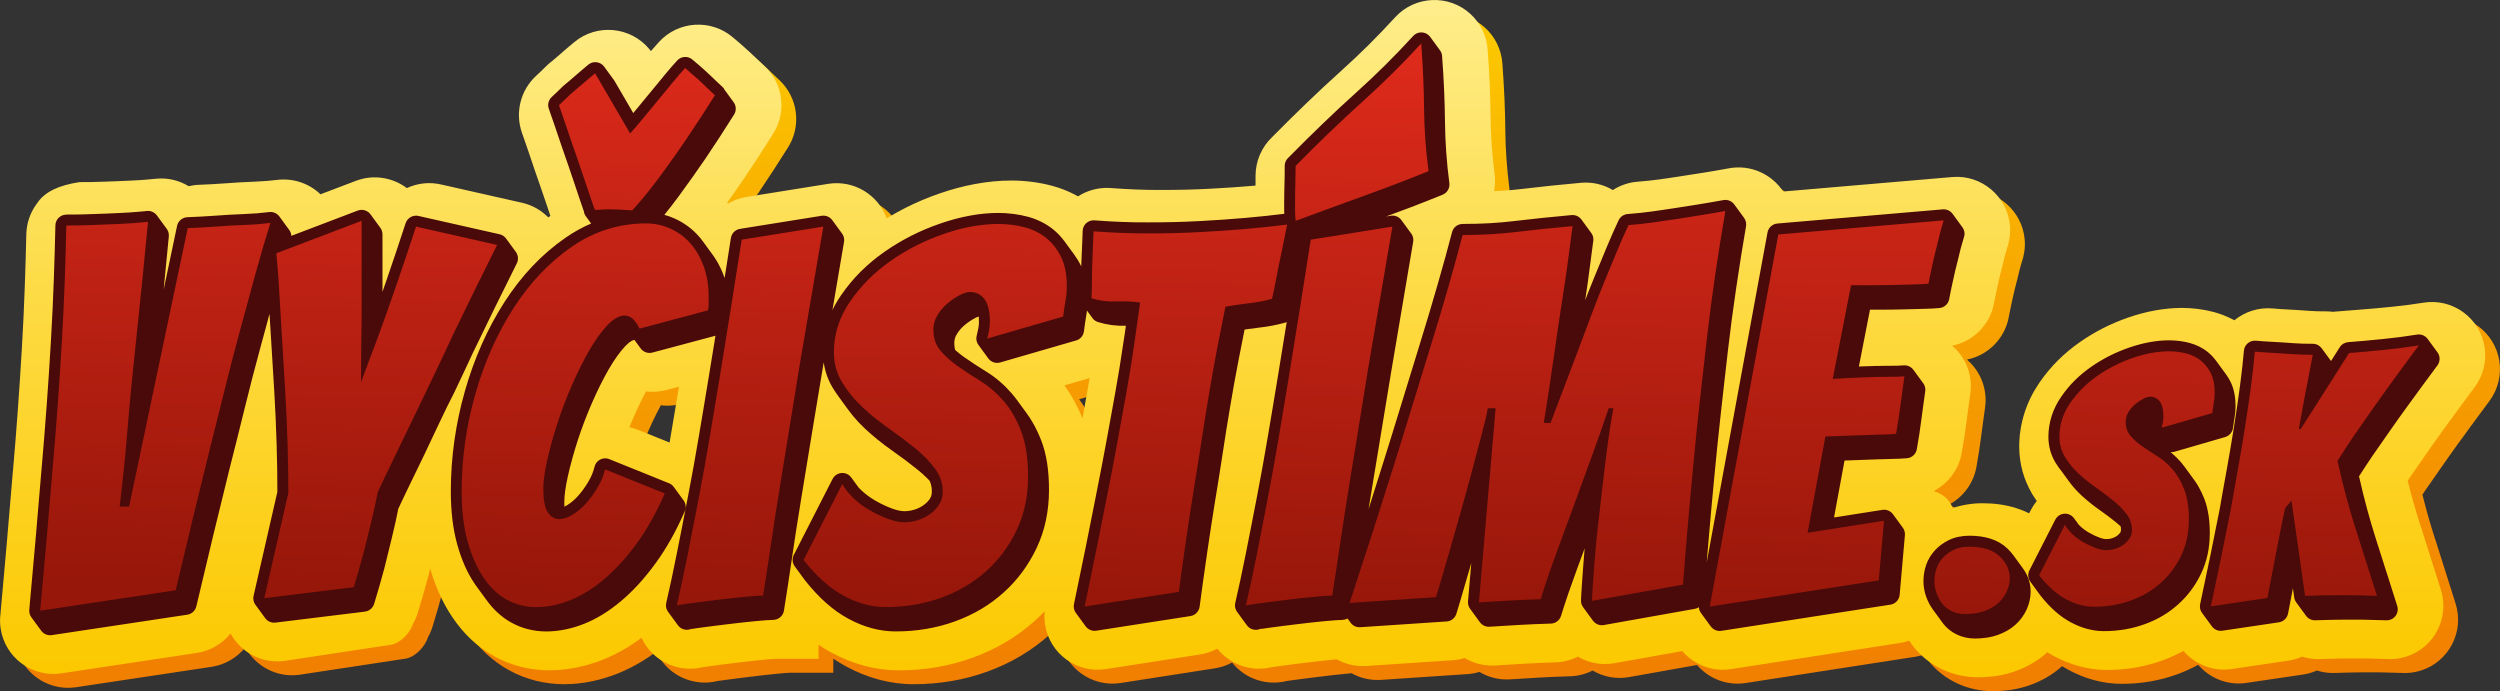
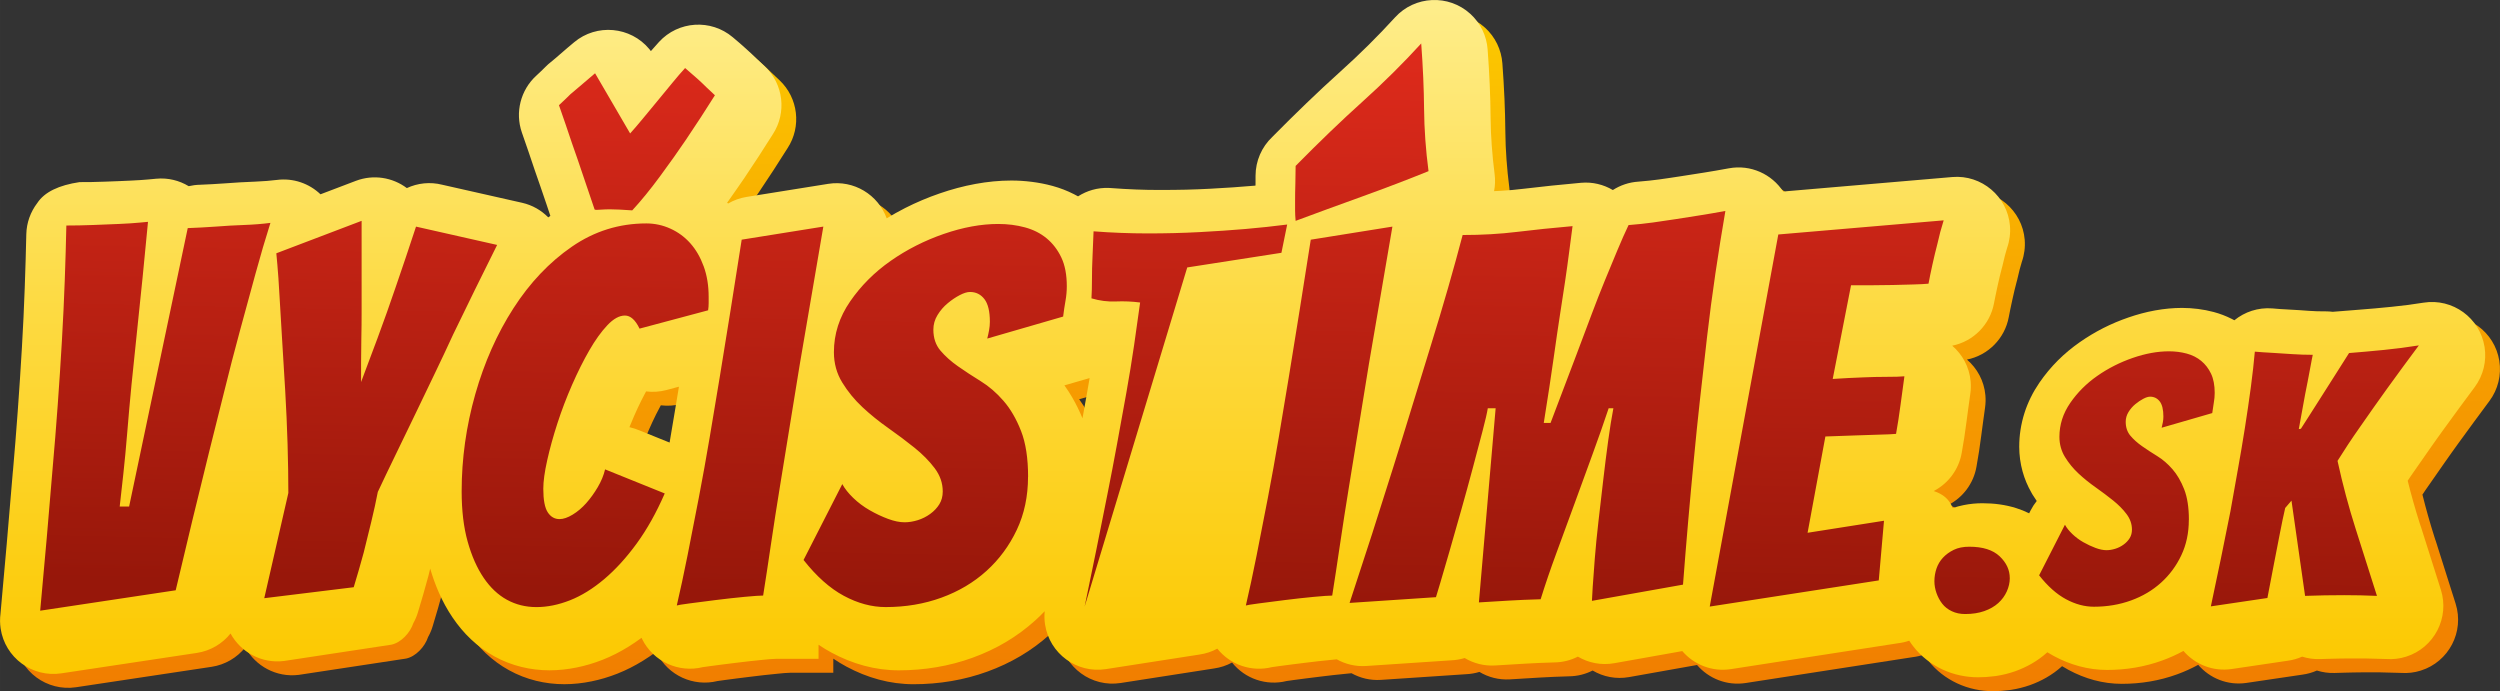
<svg xmlns="http://www.w3.org/2000/svg" xml:space="preserve" width="85.113mm" height="23.529mm" version="1.0" style="shape-rendering:geometricPrecision; text-rendering:geometricPrecision; image-rendering:optimizeQuality; fill-rule:evenodd; clip-rule:evenodd" viewBox="0 0 1022.37 282.63">
  <rect x="0" y="0" width="1022.37" height="282.63" fill="#333333" stroke="none" />
  <defs>
    <style type="text/css">
   
    .fil2 {fill:#4A0A09}
    .fil1 {fill:url(#id0);fill-rule:nonzero}
    .fil0 {fill:url(#id1);fill-rule:nonzero}
    .fil3 {fill:url(#id2);fill-rule:nonzero}
   
  </style>
    <linearGradient id="id0" gradientUnits="userSpaceOnUse" x1="508.17" y1="2.77" x2="508.17" y2="274.19">
      <stop offset="0" style="stop-opacity:1; stop-color:#FEED8A" />
      <stop offset="0.431" style="stop-opacity:1; stop-color:#FDDB45" />
      <stop offset="1" style="stop-opacity:1; stop-color:#FCC900" />
    </linearGradient>
    <linearGradient id="id1" gradientUnits="userSpaceOnUse" x1="514.2" y1="8.45" x2="514.2" y2="279.86">
      <stop offset="0" style="stop-opacity:1; stop-color:#FCC900" />
      <stop offset="0.431" style="stop-opacity:1; stop-color:#F7A400" />
      <stop offset="1" style="stop-opacity:1; stop-color:#F17E00" />
    </linearGradient>
    <linearGradient id="id2" gradientUnits="userSpaceOnUse" x1="505.27" y1="21.74" x2="500.33" y2="247.13">
      <stop offset="0" style="stop-opacity:1; stop-color:#DD2A1B" />
      <stop offset="1" style="stop-opacity:1; stop-color:#97170A" />
    </linearGradient>
  </defs>
  <g id="Layer_x0020_1">
    <g id="_1616902538352">
      <path class="fil0" d="M735.25 84.06c0.51,-0.08 1.02,-0.14 1.54,-0.19l67.63 -5.79c11.98,-1.03 22.59,7.96 23.58,19.93 0.25,3.08 -0.15,6.19 -1.18,9.09 -0.31,1.02 -0.6,2.04 -0.87,3.06 -0.34,1.29 -0.65,2.6 -0.94,3.91l-0.09 0.39 -0.22 0.81c-0.3,1.12 -0.58,2.25 -0.86,3.38 -0.31,1.27 -0.59,2.55 -0.87,3.83l-0.86 4.01c-0.2,0.99 -0.42,2.06 -0.62,3.14 -1.62,8.83 -8.47,15.68 -17.11,17.42 4.17,3.57 7.01,8.69 7.54,14.55 0.15,1.66 0.11,3.33 -0.12,4.98l-0.81 5.87 -0.77 5.76c-0.28,2.1 -0.55,4.2 -0.88,6.29 -0.33,2.14 -0.69,4.27 -1.07,6.4 -1.21,6.88 -5.57,12.54 -11.45,15.59 3.83,1.22 6.49,3.47 7.75,6.96 1.45,-0.5 2.94,-0.9 4.45,-1.2 2.55,-0.52 5.14,-0.77 7.75,-0.77 4.67,0 9.34,0.58 13.81,2 1.82,0.57 3.58,1.28 5.27,2.12l0.61 -1.2c0.71,-1.39 1.55,-2.67 2.49,-3.84 -0.57,-0.82 -1.12,-1.66 -1.64,-2.51l-0.21 -0.34 -0.3 -0.54c-1.57,-2.72 -2.79,-5.62 -3.63,-8.65 -0.92,-3.31 -1.38,-6.73 -1.38,-10.17 0,-4.69 0.73,-9.32 2.15,-13.79 1.41,-4.43 3.5,-8.59 6.13,-12.42 2.22,-3.23 4.73,-6.26 7.5,-9.03 2.77,-2.77 5.81,-5.28 9.02,-7.52 3.05,-2.13 6.25,-4.05 9.57,-5.74 3.32,-1.69 6.77,-3.13 10.29,-4.34 3.53,-1.22 7.14,-2.2 10.82,-2.87l0.37 -0.06c3.45,-0.62 7.1,-0.98 10.76,-0.98 2.17,0 4.34,0.15 6.49,0.42 2.18,0.28 4.33,0.69 6.45,1.26 2.54,0.68 5.01,1.62 7.36,2.81 0.36,0.18 0.72,0.37 1.07,0.56 4.21,-3.42 9.69,-5.3 15.49,-4.85l3.23 0.26 7.93 0.46 3.93 0.28c1.09,0.08 2.18,0.13 3.27,0.17 1.19,0.04 2.38,0.04 3.57,0.04 0.94,0 1.88,0.06 2.79,0.18l10.33 -0.82c2.31,-0.18 4.61,-0.37 6.92,-0.57 2.31,-0.21 4.61,-0.43 6.91,-0.66 2.16,-0.22 4.32,-0.46 6.48,-0.74l0.24 -0.03c2.02,-0.26 4.15,-0.58 6.28,-0.92 11.88,-1.89 23.07,6.22 24.95,18.11 0.92,5.78 -0.53,11.68 -4.01,16.38l-6.55 8.86c-2.11,2.85 -4.19,5.72 -6.27,8.6l-2.66 3.7 -2.87 4.07 -7.78 11.16c-0.43,0.64 -0.87,1.29 -1.3,1.94 1.44,5.77 3.05,11.49 4.85,17.16l0.48 1.5 0.03 0 8.21 25.92c3.64,11.48 -2.74,23.76 -14.23,27.38 -2.63,0.83 -5.39,1.15 -8.14,0.95 -2.94,-0.11 -5.87,-0.18 -8.68,-0.23l-7.07 0 -3.69 0.05 -3.77 0.09 -3.9 0.12c-2.52,0.08 -4.96,-0.28 -7.25,-1 -1.86,0.83 -3.86,1.4 -5.94,1.68l-22.85 3.38c-7.69,1.14 -15.04,-1.9 -19.75,-7.4 -2.77,1.52 -5.65,2.81 -8.61,3.89 -3.62,1.32 -7.35,2.29 -11.15,2.94 -3.79,0.64 -7.64,0.95 -11.49,0.95 -3.84,0 -7.65,-0.52 -11.36,-1.52 -3.61,-0.97 -7.08,-2.39 -10.38,-4.16 -0.91,-0.49 -1.8,-1.01 -2.68,-1.55 -0.03,0.02 -0.05,0.04 -0.07,0.07 -1.94,1.76 -4.08,3.3 -6.35,4.6 -2.14,1.23 -4.39,2.26 -6.72,3.09 -2.47,0.87 -5.03,1.51 -7.62,1.91l-0.41 0.06 -0.57 0.06c-2.16,0.29 -4.34,0.44 -6.51,0.44 -2.46,0 -4.92,-0.25 -7.33,-0.76 -2.54,-0.53 -5.01,-1.36 -7.36,-2.46 -2.26,-1.06 -4.39,-2.36 -6.36,-3.9 -2.06,-1.61 -3.92,-3.45 -5.52,-5.52 -0.58,-0.75 -1.14,-1.52 -1.66,-2.32 -1.48,0.51 -3.03,0.86 -4.63,1.05l-68.27 10.57c-7.73,1.2 -15.15,-1.84 -19.9,-7.37l-27.81 4.95c-5.34,0.95 -10.56,-0.13 -14.89,-2.69 -2.93,1.5 -6.22,2.34 -9.66,2.37 -2.1,0.06 -4.2,0.14 -6.29,0.22 -1.83,0.08 -3.65,0.17 -5.48,0.28l-12.41 0.75c-4.52,0.27 -8.82,-0.87 -12.45,-3.05 -1.76,0.54 -3.6,0.86 -5.49,0.94l-34.78 2.32c-4.33,0.29 -8.48,-0.73 -12.04,-2.72 -0.7,0.07 -1.39,0.14 -2.05,0.2 -1.8,0.17 -3.61,0.37 -5.41,0.56l-0.26 0.03c-1.71,0.19 -3.54,0.42 -5.37,0.64l-5.61 0.7 -5.03 0.66c-0.94,0.12 -1.88,0.25 -2.82,0.4 -8.24,2.06 -17.01,-0.91 -22.3,-7.56 -2.26,1.23 -4.76,2.06 -7.41,2.43l-38.15 5.94c-11.89,1.85 -23.05,-6.31 -24.88,-18.21 -0.28,-1.81 -0.33,-3.65 -0.15,-5.46 -1.24,1.29 -2.53,2.54 -3.86,3.75 -3.7,3.34 -7.72,6.31 -12,8.85 -4.31,2.55 -8.86,4.68 -13.57,6.39 -4.81,1.75 -9.77,3.05 -14.82,3.9 -5.09,0.86 -10.25,1.28 -15.42,1.28 -4.8,0 -9.57,-0.65 -14.21,-1.9 -4.61,-1.24 -9.04,-3.05 -13.24,-5.31 -1.85,-0.99 -3.63,-2.08 -5.36,-3.25l0 5.75 -17.3 0c-1.77,0.02 -3.78,0.25 -5.56,0.42 -1.8,0.17 -3.6,0.36 -5.41,0.56l-0.26 0.03c-1.71,0.19 -3.54,0.42 -5.37,0.64l-5.61 0.7 -5.03 0.66c-0.95,0.12 -1.89,0.25 -2.83,0.4 -9.77,2.42 -20.22,-2.24 -24.79,-11.51 -0.08,-0.16 -0.16,-0.32 -0.23,-0.49 -1.75,1.3 -3.56,2.53 -5.42,3.68 -3.35,2.07 -6.86,3.87 -10.52,5.31 -3.44,1.35 -6.99,2.42 -10.61,3.15 -3.64,0.74 -7.34,1.15 -11.06,1.15 -3.9,0 -7.78,-0.46 -11.57,-1.4 -3.84,-0.95 -7.54,-2.39 -11.01,-4.3 -3.48,-1.91 -6.69,-4.27 -9.58,-7 -2.82,-2.66 -5.31,-5.66 -7.49,-8.87 -2.17,-3.19 -4.02,-6.59 -5.58,-10.12 -1.42,-3.21 -2.6,-6.53 -3.59,-9.9l-0.77 3.15 -0.18 0.62c-0.62,2.28 -1.25,4.55 -1.9,6.82 -0.71,2.46 -1.45,4.92 -2.19,7.37 -0.46,1.53 -1.09,2.98 -1.85,4.34 -1.33,4.06 -5.14,8.03 -9.02,8.81l-43.92 6.67c-9.13,1.12 -17.67,-3.61 -21.82,-11.25 -3.36,4.21 -8.24,7.11 -13.78,7.95l-55.43 8.35c-11.91,1.79 -23.03,-6.42 -24.81,-18.33 -0.3,-1.99 -0.32,-4.03 -0.06,-6.03 0.89,-9.58 1.74,-19.16 2.57,-28.74 0.85,-9.69 1.67,-19.38 2.46,-29.08l0.03 -0.36 0.06 -0.46c0.34,-3.82 0.65,-7.65 0.96,-11.47 0.34,-4.26 0.67,-8.52 0.98,-12.77 0.31,-4.34 0.62,-8.68 0.9,-13.03 0.28,-4.29 0.55,-8.58 0.8,-12.87 0.24,-4.16 0.46,-8.31 0.66,-12.47 0.19,-4.03 0.36,-8.06 0.5,-12.09 0.13,-3.78 0.26,-7.57 0.37,-11.35 0.1,-3.49 0.19,-6.98 0.27,-10.47 0.1,-4.81 1.76,-9.24 4.48,-12.8 2.98,-4.56 8.91,-7.32 17.3,-8.57 1.64,0 3.28,-0 4.92,-0.03 1.76,-0.03 3.53,-0.09 5.29,-0.15l5.56 -0.21 5.02 -0.22c1.33,-0.06 2.67,-0.13 4,-0.22 1.05,-0.07 2.1,-0.14 3.14,-0.24l3.44 -0.32c4.81,-0.45 9.4,0.72 13.26,3.05 1.5,-0.35 3.05,-0.55 4.64,-0.58 1.68,-0.06 3.35,-0.15 5.03,-0.24 1.83,-0.1 3.65,-0.21 5.48,-0.35 1.97,-0.15 3.93,-0.28 5.9,-0.4 2.06,-0.12 4.13,-0.21 6.2,-0.29 1.57,-0.06 3.14,-0.15 4.71,-0.28 1.36,-0.11 2.72,-0.24 4.07,-0.41 6.79,-0.88 13.27,1.48 17.87,5.87l14.46 -5.5c7.24,-2.75 15.07,-1.38 20.85,2.96 4.39,-2.04 9.46,-2.63 14.46,-1.37l32.67 7.38c4.21,0.95 7.86,3.08 10.7,5.97 0.28,-0.21 0.57,-0.42 0.86,-0.62l-1.55 -4.65 -2.42 -7.09c-0.75,-2.2 -1.52,-4.4 -2.29,-6.59l-2.7 -7.99 -2.69 -7.77c-2.85,-8.23 -0.52,-17.38 5.9,-23.24 1.36,-1.24 2.68,-2.52 3.98,-3.82 0.57,-0.57 1.17,-1.11 1.81,-1.61l1.94 -1.61 5.12 -4.42 2.61 -2.19c9.21,-7.74 23.07,-6.48 30.75,2.76 0.23,0.27 0.45,0.55 0.66,0.84 0.12,-0.14 0.25,-0.29 0.37,-0.43 0.97,-1.12 1.95,-2.23 2.95,-3.32 7.88,-8.61 21.2,-9.46 30.12,-1.95 0.97,0.82 1.94,1.63 2.9,2.46l2.6 2.31 2.37 2.18c0.7,0.66 1.4,1.33 2.09,2.01l3.14 2.95c7.7,7.25 9.07,18.98 3.33,27.78 -3.82,6.08 -7.73,12.11 -11.75,18.06 -1.77,2.62 -3.61,5.2 -5.42,7.8l-0.01 0.01c-0.5,0.72 -1.01,1.43 -1.52,2.15 0.14,0.1 0.28,0.21 0.41,0.32 2.28,-1.33 4.81,-2.25 7.52,-2.69l33.39 -5.35c10.5,-1.68 20.46,4.45 23.94,14.11 2.47,-1.52 5,-2.93 7.59,-4.25 4.54,-2.3 9.24,-4.28 14.06,-5.94 4.78,-1.65 9.67,-2.98 14.64,-3.89 4.86,-0.89 9.79,-1.39 14.73,-1.39 2.79,0 5.59,0.19 8.36,0.54 2.78,0.35 5.53,0.88 8.23,1.61l0.33 0.09c2.98,0.82 5.86,1.93 8.62,3.33 0.57,0.29 1.13,0.59 1.69,0.9 3.63,-2.33 7.98,-3.62 12.6,-3.44l0.73 0.04c1.74,0.13 3.48,0.25 5.22,0.35 1.72,0.1 3.43,0.18 5.15,0.25 1.72,0.07 3.43,0.12 5.15,0.15 1.72,0.03 3.44,0.03 5.16,0.03 3.4,0 6.79,-0.03 10.19,-0.11 3.25,-0.08 6.5,-0.21 9.75,-0.38 3.15,-0.17 6.31,-0.36 9.46,-0.57 2.88,-0.2 5.76,-0.42 8.63,-0.67l0.22 -0.02c0.1,-0.01 0.21,-0.02 0.31,-0.03l0.01 -0.52 0.01 -3.55c0.02,-5.99 2.49,-11.69 6.81,-15.79 4.61,-4.67 9.28,-9.29 14.01,-13.84 4.53,-4.35 9.12,-8.65 13.79,-12.85 3.97,-3.57 7.86,-7.23 11.65,-10.99 3.69,-3.66 7.29,-7.41 10.79,-11.25 8.09,-8.88 21.9,-9.53 30.79,-1.44 4.14,3.76 6.66,8.96 7.07,14.54 0.36,4.83 0.65,9.66 0.86,14.49 0.2,4.55 0.32,9.11 0.36,13.66 0.03,3.74 0.2,7.48 0.47,11.21 0.28,3.88 0.67,7.76 1.17,11.62 0.31,2.37 0.22,4.73 -0.22,6.98 0.92,-0.04 1.84,-0.08 2.76,-0.13 3.14,-0.18 6.27,-0.46 9.39,-0.85 3.77,-0.46 7.55,-0.88 11.32,-1.27 4.04,-0.42 8.08,-0.82 12.13,-1.17 4.69,-0.41 9.18,0.72 12.97,2.97 3.06,-1.97 6.62,-3.18 10.37,-3.43 1.44,-0.12 2.87,-0.25 4.31,-0.4l0.23 -0.02c1.24,-0.13 2.58,-0.28 3.92,-0.47l4.59 -0.66 4.54 -0.69 9.5 -1.49c1.58,-0.25 3.17,-0.52 4.75,-0.79 1.76,-0.3 3.52,-0.61 5.27,-0.94 8.9,-1.64 17.55,2.4 22.21,9.54zm-283.61 76.24c-0.07,0.02 -0.13,0.03 -0.2,0.05l-10.12 2.93c1.15,1.59 2.22,3.25 3.21,4.95 1.59,2.74 2.98,5.59 4.18,8.51l1.81 -10.06c0.38,-2.13 0.75,-4.26 1.11,-6.39zm-167.97 3.52l-5.08 1.36c-2.79,0.75 -5.62,0.91 -8.35,0.57 -0.66,1.21 -1.3,2.44 -1.92,3.68 -1.06,2.12 -2.05,4.27 -3,6.44 -0.65,1.49 -1.28,3 -1.89,4.51 0.12,0.03 0.23,0.05 0.35,0.08 1.26,0.29 2.48,0.7 3.67,1.2l12.41 5.01c0.11,-0.62 0.21,-1.23 0.31,-1.85l2.07 -12.31 1.44 -8.68zm-132.86 28.08l2.38 -4.95c-0.88,-0.25 -1.73,-0.54 -2.56,-0.89 0.06,1.54 0.1,3.07 0.15,4.61 0.01,0.41 0.02,0.82 0.03,1.23zm467.34 -37c0.55,-0.04 1.11,-0.06 1.67,-0.06l3.63 0 1.08 0.05 0.29 0.02c0.03,0 0.05,0 0.08,0.01 0.1,-0.7 0.2,-1.39 0.3,-2.09l1.38 -9.69c0.39,-2.71 0.82,-5.41 1.23,-8.12 0.42,-2.76 0.85,-5.53 1.26,-8.28 -0.89,0.08 -1.79,0.16 -2.68,0.23 -0.58,2.08 -1.17,4.16 -1.77,6.24 -1.15,4.01 -2.33,8.01 -3.52,12.01 -0.97,3.23 -1.95,6.46 -2.95,9.68zm60.66 1.32c2.74,1.02 5.18,2.56 7.23,4.48l0.32 -2.83 1.48 -12.91c0.51,-4.45 1.08,-8.9 1.66,-13.34 0.19,-1.43 0.38,-2.85 0.57,-4.28l-2.26 5.48c-0.86,2.08 -1.68,4.17 -2.5,6.26 -0.84,2.15 -1.68,4.31 -2.49,6.47l-4 10.67z" />
      <path class="fil1" d="M729.22 78.38c0.51,-0.08 1.02,-0.14 1.54,-0.19l67.63 -5.79c11.98,-1.03 22.59,7.96 23.58,19.93 0.25,3.08 -0.15,6.19 -1.18,9.09 -0.31,1.02 -0.6,2.04 -0.87,3.06 -0.34,1.29 -0.65,2.6 -0.94,3.91l-0.09 0.39 -0.22 0.81c-0.3,1.12 -0.58,2.25 -0.86,3.38 -0.31,1.27 -0.59,2.55 -0.87,3.83l-0.86 4.01c-0.2,0.99 -0.42,2.06 -0.62,3.14 -1.62,8.83 -8.47,15.68 -17.11,17.42 4.17,3.57 7.01,8.69 7.54,14.55 0.15,1.66 0.11,3.33 -0.12,4.98l-0.81 5.87 -0.77 5.76c-0.28,2.1 -0.55,4.2 -0.88,6.29 -0.33,2.14 -0.69,4.27 -1.07,6.4 -1.21,6.88 -5.57,12.54 -11.45,15.59 3.83,1.22 6.49,3.47 7.75,6.96 1.45,-0.5 2.94,-0.9 4.45,-1.2 2.55,-0.52 5.14,-0.77 7.75,-0.77 4.67,0 9.34,0.58 13.81,2 1.82,0.57 3.58,1.28 5.27,2.12l0.61 -1.2c0.71,-1.39 1.55,-2.67 2.49,-3.84 -0.57,-0.82 -1.12,-1.66 -1.64,-2.51l-0.21 -0.34 -0.3 -0.54c-1.57,-2.72 -2.79,-5.62 -3.63,-8.65 -0.92,-3.31 -1.38,-6.73 -1.38,-10.17 0,-4.69 0.73,-9.32 2.15,-13.79 1.41,-4.43 3.5,-8.59 6.13,-12.42 2.22,-3.23 4.73,-6.26 7.5,-9.03 2.77,-2.77 5.81,-5.28 9.02,-7.52 3.05,-2.13 6.25,-4.05 9.57,-5.74 3.32,-1.69 6.77,-3.13 10.29,-4.34 3.53,-1.22 7.14,-2.2 10.82,-2.87l0.37 -0.06c3.45,-0.62 7.1,-0.98 10.76,-0.98 2.17,0 4.34,0.15 6.49,0.42 2.18,0.28 4.33,0.69 6.45,1.26 2.54,0.68 5.01,1.62 7.36,2.81 0.36,0.18 0.72,0.37 1.07,0.56 4.21,-3.42 9.69,-5.3 15.49,-4.85l3.23 0.26 7.93 0.46 3.93 0.28c1.09,0.08 2.18,0.13 3.27,0.17 1.19,0.04 2.38,0.04 3.57,0.04 0.94,0 1.88,0.06 2.79,0.18l10.33 -0.82c2.31,-0.18 4.61,-0.37 6.92,-0.57 2.31,-0.21 4.61,-0.43 6.91,-0.66 2.16,-0.22 4.32,-0.46 6.48,-0.74l0.24 -0.03c2.02,-0.26 4.15,-0.58 6.28,-0.92 11.88,-1.89 23.07,6.22 24.95,18.11 0.92,5.78 -0.53,11.68 -4.01,16.38l-6.55 8.86c-2.11,2.85 -4.19,5.72 -6.27,8.6l-2.66 3.7 -2.87 4.07 -7.78 11.16c-0.43,0.64 -0.87,1.29 -1.3,1.94 1.44,5.77 3.05,11.49 4.85,17.16l0.48 1.5 0.03 0 8.21 25.92c3.64,11.48 -2.74,23.76 -14.23,27.38 -2.63,0.83 -5.39,1.15 -8.14,0.95 -2.94,-0.11 -5.87,-0.18 -8.68,-0.23l-7.07 0 -3.69 0.05 -3.77 0.09 -3.9 0.12c-2.52,0.08 -4.96,-0.28 -7.25,-1 -1.86,0.83 -3.86,1.4 -5.94,1.68l-22.85 3.38c-7.69,1.14 -15.04,-1.9 -19.75,-7.4 -2.77,1.52 -5.65,2.81 -8.61,3.89 -3.62,1.32 -7.35,2.29 -11.15,2.94 -3.79,0.64 -7.64,0.95 -11.49,0.95 -3.84,0 -7.65,-0.52 -11.36,-1.52 -3.61,-0.97 -7.08,-2.39 -10.38,-4.16 -0.91,-0.49 -1.8,-1.01 -2.68,-1.55 -0.03,0.02 -0.05,0.04 -0.07,0.07 -1.94,1.76 -4.08,3.3 -6.35,4.6 -2.14,1.23 -4.39,2.26 -6.72,3.09 -2.47,0.87 -5.03,1.51 -7.62,1.91l-0.41 0.06 -0.57 0.06c-2.16,0.29 -4.34,0.44 -6.51,0.44 -2.46,0 -4.92,-0.25 -7.33,-0.76 -2.54,-0.53 -5.01,-1.36 -7.36,-2.46 -2.26,-1.06 -4.39,-2.36 -6.36,-3.9 -2.06,-1.61 -3.92,-3.45 -5.52,-5.52 -0.58,-0.75 -1.14,-1.52 -1.66,-2.32 -1.48,0.51 -3.03,0.86 -4.63,1.05l-68.27 10.57c-7.73,1.2 -15.15,-1.84 -19.9,-7.37l-27.81 4.95c-5.34,0.95 -10.56,-0.13 -14.89,-2.69 -2.93,1.5 -6.22,2.34 -9.66,2.37 -2.1,0.06 -4.2,0.14 -6.29,0.22 -1.83,0.08 -3.65,0.17 -5.48,0.28l-12.41 0.75c-4.52,0.27 -8.82,-0.87 -12.45,-3.05 -1.76,0.54 -3.6,0.86 -5.49,0.94l-34.78 2.32c-4.33,0.29 -8.48,-0.73 -12.04,-2.72 -0.7,0.07 -1.39,0.14 -2.05,0.2 -1.8,0.17 -3.61,0.37 -5.41,0.56l-0.26 0.03c-1.71,0.19 -3.54,0.42 -5.37,0.64l-5.61 0.7 -5.03 0.66c-0.94,0.12 -1.88,0.25 -2.82,0.4 -8.24,2.06 -17.01,-0.91 -22.3,-7.56 -2.26,1.23 -4.76,2.06 -7.41,2.43l-38.15 5.94c-11.89,1.85 -23.05,-6.31 -24.88,-18.21 -0.28,-1.81 -0.33,-3.65 -0.15,-5.46 -1.24,1.29 -2.53,2.54 -3.86,3.75 -3.7,3.34 -7.72,6.31 -12,8.85 -4.31,2.55 -8.86,4.68 -13.57,6.39 -4.81,1.75 -9.77,3.05 -14.82,3.9 -5.09,0.86 -10.25,1.28 -15.42,1.28 -4.8,0 -9.57,-0.65 -14.21,-1.9 -4.61,-1.24 -9.04,-3.05 -13.24,-5.31 -1.85,-0.99 -3.63,-2.08 -5.36,-3.25l0 5.75 -17.3 0c-1.77,0.02 -3.78,0.25 -5.56,0.42 -1.8,0.17 -3.6,0.36 -5.41,0.56l-0.26 0.03c-1.71,0.19 -3.54,0.42 -5.37,0.64l-5.61 0.7 -5.03 0.66c-0.95,0.12 -1.89,0.25 -2.83,0.4 -9.77,2.42 -20.22,-2.24 -24.79,-11.51 -0.08,-0.16 -0.16,-0.32 -0.23,-0.49 -1.75,1.3 -3.56,2.53 -5.42,3.68 -3.35,2.07 -6.86,3.87 -10.52,5.31 -3.44,1.35 -6.99,2.42 -10.61,3.15 -3.64,0.74 -7.34,1.15 -11.06,1.15 -3.9,0 -7.78,-0.46 -11.57,-1.4 -3.84,-0.95 -7.54,-2.39 -11.01,-4.3 -3.48,-1.91 -6.69,-4.27 -9.58,-7 -2.82,-2.66 -5.31,-5.66 -7.49,-8.87 -2.17,-3.19 -4.02,-6.59 -5.58,-10.12 -1.42,-3.21 -2.6,-6.53 -3.59,-9.9l-0.77 3.15 -0.18 0.62c-0.62,2.28 -1.25,4.55 -1.9,6.82 -0.71,2.46 -1.45,4.92 -2.19,7.37 -0.46,1.53 -1.09,2.98 -1.85,4.34 -1.33,4.06 -5.14,8.03 -9.02,8.81l-43.92 6.67c-9.13,1.12 -17.67,-3.61 -21.82,-11.25 -3.36,4.21 -8.24,7.11 -13.78,7.95l-55.43 8.35c-11.91,1.79 -23.03,-6.42 -24.81,-18.33 -0.3,-1.99 -0.32,-4.03 -0.06,-6.03 0.89,-9.58 1.74,-19.16 2.57,-28.74 0.85,-9.69 1.67,-19.38 2.46,-29.08l0.03 -0.36 0.06 -0.46c0.34,-3.82 0.65,-7.65 0.96,-11.47 0.34,-4.26 0.67,-8.52 0.98,-12.77 0.31,-4.34 0.62,-8.68 0.9,-13.03 0.28,-4.29 0.55,-8.58 0.8,-12.87 0.24,-4.16 0.46,-8.31 0.66,-12.47 0.19,-4.03 0.36,-8.06 0.5,-12.09 0.13,-3.78 0.26,-7.57 0.37,-11.35 0.1,-3.49 0.19,-6.98 0.27,-10.47 0.1,-4.81 1.76,-9.24 4.48,-12.8 2.98,-4.56 8.91,-7.32 17.3,-8.57 1.64,0 3.28,-0 4.92,-0.03 1.76,-0.03 3.53,-0.09 5.29,-0.15l5.56 -0.21 5.02 -0.22c1.33,-0.06 2.67,-0.13 4,-0.22 1.05,-0.07 2.1,-0.14 3.14,-0.24l3.44 -0.32c4.81,-0.45 9.4,0.72 13.26,3.05 1.5,-0.35 3.05,-0.55 4.64,-0.58 1.68,-0.06 3.35,-0.15 5.03,-0.24 1.83,-0.1 3.65,-0.21 5.48,-0.35 1.97,-0.15 3.93,-0.28 5.9,-0.4 2.06,-0.12 4.13,-0.21 6.2,-0.29 1.57,-0.06 3.14,-0.15 4.71,-0.28 1.36,-0.11 2.72,-0.24 4.07,-0.41 6.79,-0.88 13.27,1.48 17.87,5.87l14.46 -5.5c7.24,-2.75 15.07,-1.38 20.85,2.96 4.39,-2.04 9.46,-2.63 14.46,-1.37l32.67 7.38c4.21,0.95 7.86,3.08 10.7,5.97 0.28,-0.21 0.57,-0.42 0.86,-0.62l-1.55 -4.65 -2.42 -7.09c-0.75,-2.2 -1.52,-4.4 -2.29,-6.59l-2.7 -7.99 -2.69 -7.77c-2.85,-8.23 -0.52,-17.38 5.9,-23.24 1.36,-1.24 2.68,-2.52 3.98,-3.82 0.57,-0.57 1.17,-1.11 1.81,-1.61l1.94 -1.61 5.12 -4.42 2.61 -2.19c9.21,-7.74 23.07,-6.48 30.75,2.76 0.23,0.27 0.45,0.55 0.66,0.84 0.12,-0.14 0.25,-0.29 0.37,-0.43 0.97,-1.12 1.95,-2.23 2.95,-3.32 7.88,-8.61 21.2,-9.46 30.12,-1.95 0.97,0.82 1.94,1.63 2.9,2.46l2.6 2.31 2.37 2.18c0.7,0.66 1.4,1.33 2.09,2.01l3.14 2.95c7.7,7.25 9.07,18.98 3.33,27.78 -3.82,6.08 -7.73,12.11 -11.75,18.06 -1.77,2.62 -3.61,5.2 -5.42,7.8l-0.01 0.01c-0.5,0.72 -1.01,1.43 -1.52,2.15 0.14,0.1 0.28,0.21 0.41,0.32 2.28,-1.33 4.81,-2.25 7.52,-2.69l33.39 -5.35c10.5,-1.68 20.46,4.45 23.94,14.11 2.47,-1.52 5,-2.93 7.59,-4.25 4.54,-2.3 9.24,-4.28 14.06,-5.94 4.78,-1.65 9.67,-2.98 14.64,-3.89 4.86,-0.89 9.79,-1.39 14.73,-1.39 2.79,0 5.59,0.19 8.36,0.54 2.78,0.35 5.53,0.88 8.23,1.61l0.33 0.09c2.98,0.82 5.86,1.93 8.62,3.33 0.57,0.29 1.13,0.59 1.69,0.9 3.63,-2.33 7.98,-3.62 12.6,-3.44l0.73 0.04c1.74,0.13 3.48,0.25 5.22,0.35 1.72,0.1 3.43,0.18 5.15,0.25 1.72,0.07 3.43,0.12 5.15,0.15 1.72,0.03 3.44,0.03 5.16,0.03 3.4,0 6.79,-0.03 10.19,-0.11 3.25,-0.08 6.5,-0.21 9.75,-0.38 3.15,-0.17 6.31,-0.36 9.46,-0.57 2.88,-0.2 5.76,-0.42 8.63,-0.67l0.22 -0.02c0.1,-0.01 0.21,-0.02 0.31,-0.03l0.01 -0.52 0.01 -3.55c0.02,-5.99 2.49,-11.69 6.81,-15.79 4.61,-4.67 9.28,-9.29 14.01,-13.84 4.53,-4.35 9.12,-8.65 13.79,-12.85 3.97,-3.57 7.86,-7.23 11.65,-10.99 3.69,-3.66 7.29,-7.41 10.79,-11.25 8.09,-8.88 21.9,-9.53 30.79,-1.44 4.14,3.76 6.66,8.96 7.07,14.54 0.36,4.83 0.65,9.66 0.86,14.49 0.2,4.55 0.32,9.11 0.36,13.66 0.03,3.74 0.2,7.48 0.47,11.21 0.28,3.88 0.67,7.76 1.17,11.62 0.31,2.37 0.22,4.73 -0.22,6.98 0.92,-0.04 1.84,-0.08 2.76,-0.13 3.14,-0.18 6.27,-0.46 9.39,-0.85 3.77,-0.46 7.55,-0.88 11.32,-1.27 4.04,-0.42 8.08,-0.82 12.13,-1.17 4.69,-0.41 9.18,0.72 12.97,2.97 3.06,-1.97 6.62,-3.18 10.37,-3.43 1.44,-0.12 2.87,-0.25 4.31,-0.4l0.23 -0.02c1.24,-0.13 2.58,-0.28 3.92,-0.47l4.59 -0.66 4.54 -0.69 9.5 -1.49c1.58,-0.25 3.17,-0.52 4.75,-0.79 1.76,-0.3 3.52,-0.61 5.27,-0.94 8.9,-1.64 17.55,2.4 22.21,9.54zm-283.61 76.24c-0.07,0.02 -0.13,0.03 -0.2,0.05l-10.12 2.93c1.15,1.59 2.22,3.25 3.21,4.95 1.59,2.74 2.98,5.59 4.18,8.51l1.81 -10.06c0.38,-2.13 0.75,-4.26 1.11,-6.39zm-167.97 3.52l-5.08 1.36c-2.79,0.75 -5.62,0.91 -8.35,0.57 -0.66,1.21 -1.3,2.44 -1.92,3.68 -1.06,2.12 -2.05,4.27 -3,6.44 -0.65,1.49 -1.28,3 -1.89,4.51 0.12,0.03 0.23,0.05 0.35,0.08 1.26,0.29 2.48,0.7 3.67,1.2l12.41 5.01c0.11,-0.62 0.21,-1.23 0.31,-1.85l2.07 -12.31 1.44 -8.68zm-132.86 28.08l2.38 -4.95c-0.88,-0.25 -1.73,-0.54 -2.56,-0.89 0.06,1.54 0.1,3.07 0.15,4.61 0.01,0.41 0.02,0.82 0.03,1.23zm467.34 -37c0.55,-0.04 1.11,-0.06 1.67,-0.06l3.63 0 1.08 0.05 0.29 0.02c0.03,0 0.05,0 0.08,0.01 0.1,-0.7 0.2,-1.39 0.3,-2.09l1.38 -9.69c0.39,-2.71 0.82,-5.41 1.23,-8.12 0.42,-2.76 0.85,-5.53 1.26,-8.28 -0.89,0.08 -1.79,0.16 -2.68,0.23 -0.58,2.08 -1.17,4.16 -1.77,6.24 -1.15,4.01 -2.33,8.01 -3.52,12.01 -0.97,3.23 -1.95,6.46 -2.95,9.68zm60.66 1.32c2.74,1.02 5.18,2.56 7.23,4.48l0.32 -2.83 1.48 -12.91c0.51,-4.45 1.08,-8.9 1.66,-13.34 0.19,-1.43 0.38,-2.85 0.57,-4.28l-2.26 5.48c-0.86,2.08 -1.68,4.17 -2.5,6.26 -0.84,2.15 -1.68,4.31 -2.49,6.47l-4 10.67z" />
-       <path class="fil2" d="M830.43 241.92c0,-2.31 -0.49,-4.52 -1.46,-6.61 -0.46,-0.99 -1.03,-1.95 -1.7,-2.87l-4.02 -5.5c-0.69,-0.94 -1.48,-1.84 -2.39,-2.69 -1.89,-1.79 -4.2,-3.12 -6.91,-3.98 -2.51,-0.79 -5.38,-1.19 -8.59,-1.19 -1.47,0 -2.92,0.14 -4.32,0.43 -1.46,0.29 -2.79,0.74 -3.98,1.32 -1.14,0.55 -2.17,1.17 -3.11,1.85 -0.97,0.7 -1.86,1.49 -2.65,2.35l0 0.02c-0.82,0.89 -1.53,1.83 -2.12,2.81 -0.56,0.94 -1.03,1.92 -1.4,2.94l-0.09 0.25c-0.74,2.14 -1.1,4.37 -1.1,6.67 0,1.06 0.1,2.13 0.29,3.2 0.18,1.04 0.46,2.09 0.84,3.15 0.36,1.02 0.8,2 1.3,2.93 0.44,0.81 0.92,1.57 1.43,2.27l4.02 5.5c0.1,0.14 0.21,0.28 0.31,0.41 0.7,0.9 1.55,1.74 2.52,2.5 0.92,0.72 1.94,1.34 3.06,1.87 1.13,0.53 2.32,0.93 3.55,1.19 1.24,0.26 2.5,0.39 3.77,0.39 1.48,0 2.96,-0.1 4.43,-0.31l0.42 -0.04c1.56,-0.24 3.06,-0.62 4.48,-1.12 1.36,-0.48 2.65,-1.08 3.88,-1.78 1.23,-0.71 2.35,-1.52 3.34,-2.42 1.01,-0.91 1.89,-1.88 2.62,-2.9l0.01 -0.01c0.77,-1.06 1.43,-2.18 1.96,-3.36 0.52,-1.17 0.92,-2.36 1.19,-3.57 0.28,-1.27 0.43,-2.5 0.43,-3.68zm-818.43 7.08c0.75,-8.06 1.62,-17.84 2.62,-29.26 0.89,-10.16 1.71,-19.88 2.47,-29.18l0.05 -0.4c0.26,-2.92 0.59,-6.87 0.99,-11.91 0.36,-4.43 0.69,-8.72 0.99,-12.91 0.34,-4.64 0.64,-9.02 0.91,-13.15 0.3,-4.55 0.57,-8.89 0.8,-12.99 0.25,-4.4 0.48,-8.62 0.67,-12.66 0.2,-4.29 0.37,-8.4 0.51,-12.29 0.15,-4.11 0.27,-7.93 0.37,-11.46 0.11,-3.79 0.2,-7.33 0.27,-10.62 0.05,-2.45 2.05,-4.4 4.49,-4.4l0 -0.02c2.27,0 4.03,-0.01 5.25,-0.04 1.73,-0.03 3.6,-0.09 5.61,-0.16l5.6 -0.21 5.07 -0.22c1.42,-0.06 2.88,-0.14 4.37,-0.24 1.45,-0.09 2.67,-0.19 3.64,-0.28l3.44 -0.32c1.63,-0.15 3.13,0.59 4.03,1.82l0.05 0.06c0.01,0.01 0.02,0.03 0.03,0.04l3.95 5.39c0.47,0.64 0.77,1.4 0.85,2.24 0.03,0.28 0.02,0.56 -0,0.83 -0.77,8.14 -1.48,15.41 -2.11,21.79l5.48 -26.05c0.44,-2.13 2.33,-3.59 4.43,-3.58 1.72,-0.06 3.58,-0.15 5.56,-0.26 1.7,-0.09 3.66,-0.22 5.83,-0.37 1.6,-0.13 3.47,-0.25 5.59,-0.37 1.77,-0.1 3.71,-0.19 5.84,-0.27 1.72,-0.06 3.54,-0.17 5.45,-0.32 1.87,-0.15 3.52,-0.32 4.94,-0.5 1.68,-0.22 3.27,0.52 4.21,1.8l4.02 5.5c0.43,0.59 0.72,1.29 0.83,2.07 0.02,0.12 0.03,0.24 0.03,0.35l27.16 -10.33c1.94,-0.74 4.06,-0.05 5.23,1.54l4.02 5.5c0.23,0.32 0.43,0.67 0.57,1.06 0.2,0.53 0.3,1.07 0.3,1.6l0 23.54c0.38,-1.11 0.76,-2.2 1.13,-3.29l0.12 -0.32c1.18,-3.41 2.52,-7.35 4.02,-11.82 1.22,-3.64 2.62,-7.84 4.19,-12.63 0.75,-2.3 3.18,-3.59 5.49,-2.94l32.94 7.44c1.1,0.25 2.02,0.88 2.64,1.73l4.02 5.5c0.74,1.01 1.05,2.32 0.76,3.64 -0.1,0.44 -0.26,0.85 -0.47,1.22 -3.04,6.09 -6.04,12.13 -8.98,18.12 -2.66,5.42 -5.62,11.5 -8.86,18.23l-0.06 0.12c-1.17,2.55 -2.4,5.18 -3.67,7.88 -1.5,3.19 -2.83,5.98 -3.97,8.37 -4.21,8.12 -8.14,16.91 -12.15,25.23l-7.58 15.64 -3.12 6.59c-0.35,1.81 -0.73,3.62 -1.12,5.42 -0.38,1.76 -0.89,3.91 -1.51,6.47l-3.11 12.66 -0.12 0.4c-0.79,2.88 -1.42,5.15 -1.89,6.8 -0.49,1.7 -1.21,4.11 -2.12,7.13 -0.53,1.75 -2.04,2.94 -3.75,3.15l0 0.02 -36.6 4.49c-1.68,0.2 -3.25,-0.54 -4.18,-1.81l-4.02 -5.5c-0.44,-0.6 -0.74,-1.32 -0.83,-2.11 -0.08,-0.63 -0.02,-1.25 0.15,-1.83l9.66 -42.2c-0,-3.57 -0.02,-6.61 -0.06,-9.1 -0.05,-3.25 -0.13,-6.69 -0.24,-10.32 -0.1,-3.46 -0.24,-7.05 -0.4,-10.77 -0.15,-3.43 -0.34,-7.04 -0.56,-10.82 -0.61,-10.19 -1.24,-20.39 -1.87,-30.58l-0.07 -1.23 -0.5 1.82 0.01 0.02 -3.26 11.99c-1.29,4.75 -2.39,8.86 -3.27,12.29 -1,3.87 -2.04,8.01 -3.13,12.43l-3.08 12.43 -3.09 12.24c-2.38,9.59 -4.65,18.87 -6.81,27.81 -2.06,8.51 -4.32,18.02 -6.8,28.58 -0.43,1.85 -1.94,3.16 -3.71,3.43l-55.43 8.35c-1.71,0.26 -3.35,-0.49 -4.31,-1.8l-4.02 -5.5c-0.42,-0.57 -0.7,-1.24 -0.82,-1.99 -0.07,-0.49 -0.06,-0.98 0.02,-1.44zm830.46 -57.03c-0.07,-0.1 -0.15,-0.2 -0.22,-0.31 -0.56,-0.77 -1.1,-1.57 -1.6,-2.38l-0.2 -0.35c-0.88,-1.49 -1.55,-3.07 -2,-4.73 -0.5,-1.8 -0.75,-3.65 -0.75,-5.55 0,-2.9 0.45,-5.74 1.33,-8.53 0.88,-2.74 2.18,-5.37 3.9,-7.87 1.65,-2.4 3.48,-4.61 5.49,-6.61 1.98,-1.98 4.22,-3.84 6.7,-5.58 2.41,-1.68 4.91,-3.18 7.49,-4.49 2.55,-1.29 5.25,-2.43 8.11,-3.42 2.85,-0.98 5.61,-1.72 8.28,-2.21l0.17 -0.03c2.74,-0.49 5.36,-0.74 7.85,-0.74 1.38,0 2.82,0.09 4.31,0.28 1.48,0.19 2.85,0.46 4.13,0.8 1.43,0.39 2.78,0.9 4.06,1.55 1.3,0.66 2.5,1.44 3.57,2.33 1.07,0.89 2.05,1.91 2.93,3.06l0.01 0.02c0.1,0.13 0.2,0.26 0.3,0.4 0.04,0.06 0.09,0.12 0.13,0.18l3.89 5.31 -0.05 -0.07 0.05 0.07c0.74,1.02 1.39,2.11 1.95,3.27 0.66,1.38 1.15,2.92 1.48,4.62 0.31,1.61 0.46,3.34 0.46,5.16 0,0.67 -0.04,1.46 -0.12,2.37l0.01 0.02c-0.06,0.68 -0.17,1.48 -0.33,2.37l0.01 0.01 -0.32 1.94 -0.3 2.12c-0.23,1.83 -1.54,3.26 -3.2,3.75l-20.69 6c-0.55,0.16 -1.11,0.21 -1.65,0.16 0.26,0.21 0.51,0.42 0.77,0.64 1.23,1.07 2.38,2.21 3.44,3.42l0.23 0.28c0.4,0.47 0.78,0.96 1.16,1.47 0.06,0.08 0.12,0.16 0.18,0.24l3.86 5.28c0.6,0.82 1.17,1.69 1.71,2.61 0.91,1.57 1.73,3.28 2.46,5.13 0.75,1.91 1.31,4.08 1.69,6.5l0.02 0.03c0.36,2.31 0.53,4.84 0.53,7.59 0,2.95 -0.29,5.8 -0.87,8.55 -0.58,2.75 -1.46,5.37 -2.64,7.85 -1.14,2.42 -2.5,4.69 -4.06,6.8 -1.54,2.09 -3.3,4.02 -5.27,5.8 -1.99,1.8 -4.12,3.37 -6.39,4.72 -2.27,1.34 -4.72,2.5 -7.36,3.45 -2.61,0.95 -5.32,1.66 -8.12,2.14 -2.81,0.48 -5.68,0.71 -8.6,0.71 -2.28,0 -4.57,-0.31 -6.87,-0.93 -2.23,-0.6 -4.46,-1.5 -6.68,-2.69 -2.22,-1.19 -4.38,-2.72 -6.46,-4.57 -2.03,-1.8 -4,-3.93 -5.93,-6.38 -0.03,-0.04 -0.06,-0.08 -0.09,-0.12l-4.02 -5.5c-1.03,-1.41 -1.13,-3.23 -0.38,-4.7l10.56 -20.69c1.13,-2.21 3.84,-3.1 6.05,-1.97 0.65,0.33 1.19,0.8 1.59,1.35l1.97 2.69c0.16,0.17 0.33,0.34 0.51,0.51 0.54,0.52 1.1,0.99 1.68,1.43l0.01 0.01c0.61,0.44 1.25,0.87 1.92,1.25 0.77,0.44 1.5,0.82 2.18,1.14l0.21 0.11c0.64,0.3 1.29,0.57 1.93,0.8 0.61,0.23 1.18,0.39 1.7,0.5 0.41,0.08 0.82,0.13 1.23,0.13 0.4,0 0.75,-0.03 1.05,-0.07 0.37,-0.06 0.77,-0.16 1.2,-0.29l0.15 -0.04c0.28,-0.1 0.6,-0.23 0.94,-0.4l0.24 -0.11c0.24,-0.14 0.5,-0.31 0.77,-0.5 0.31,-0.22 0.57,-0.45 0.77,-0.67 0.22,-0.24 0.41,-0.47 0.54,-0.69 0.07,-0.11 0.13,-0.25 0.17,-0.41 0.05,-0.18 0.07,-0.43 0.07,-0.73 0,-0.46 -0.05,-0.9 -0.14,-1.31 -0.58,-0.54 -1.2,-1.08 -1.85,-1.61 -1.15,-0.93 -2.26,-1.79 -3.3,-2.57 -0.98,-0.73 -2.18,-1.61 -3.6,-2.61 -2.73,-1.92 -5.24,-3.96 -7.54,-6.1 -1.24,-1.16 -2.38,-2.37 -3.4,-3.62 -0.42,-0.52 -0.83,-1.04 -1.22,-1.58l-3.84 -5.25zm-546.4 -155.58l3.96 5.41c1.12,1.53 1.16,3.61 0.09,5.18 -3.93,6.26 -7.78,12.18 -11.54,17.75 -1.35,1.99 -3.11,4.52 -5.26,7.56l-0.01 0.01c-1.88,2.67 -3.8,5.33 -5.75,7.98 -1.97,2.67 -3.92,5.2 -5.86,7.58 1.47,0.4 2.92,0.92 4.34,1.57l0.29 0.14c1.77,0.82 3.4,1.79 4.91,2.9 1.63,1.2 3.11,2.55 4.45,4.06 0.61,0.68 1.19,1.4 1.74,2.16l4.02 5.5c0.66,0.9 1.28,1.86 1.87,2.86 1.05,1.81 1.96,3.76 2.72,5.84l0.08 0.24c0.07,0.2 0.14,0.41 0.21,0.61 0.88,-5.58 1.74,-11.05 2.57,-16.4 0.31,-1.97 1.86,-3.45 3.73,-3.75l33.39 -5.35c1.72,-0.27 3.37,0.47 4.33,1.78l4.02 5.5c0.41,0.56 0.69,1.22 0.81,1.94 0.08,0.5 0.07,0.99 -0.01,1.46 -1.59,9.32 -3.18,18.63 -4.75,27.93 0.99,-2.09 2.18,-4.14 3.55,-6.13 2.39,-3.47 5.05,-6.67 7.97,-9.6l0.25 -0.23c2.87,-2.85 6.04,-5.48 9.49,-7.89 3.52,-2.46 7.17,-4.65 10.96,-6.57 3.76,-1.91 7.72,-3.58 11.88,-5.01 4.16,-1.44 8.19,-2.51 12.1,-3.23 4.03,-0.74 7.9,-1.11 11.62,-1.11 2.02,0 4.08,0.13 6.18,0.4 2.08,0.26 4.05,0.65 5.9,1.15l0.02 0c1.98,0.53 3.86,1.25 5.64,2.15 1.8,0.91 3.45,1.99 4.94,3.22 1.5,1.24 2.86,2.66 4.08,4.25 0.12,0.16 0.25,0.33 0.37,0.49l4.02 5.5c1.04,1.43 1.96,2.97 2.75,4.61 0.01,0.03 0.03,0.06 0.04,0.09 0.04,-1.44 0.09,-2.81 0.15,-4.08 0.2,-3.47 0.29,-6.98 0.43,-10.45 0.1,-2.48 2.18,-4.41 4.66,-4.31l0.16 0.01c2.03,0.15 3.86,0.27 5.48,0.37 1.97,0.11 3.8,0.2 5.48,0.27 1.91,0.07 3.74,0.13 5.48,0.16 1.22,0.02 3.04,0.03 5.49,0.03 4.04,0 7.58,-0.04 10.62,-0.12 3.36,-0.08 6.77,-0.22 10.23,-0.4 3.18,-0.17 6.43,-0.36 9.72,-0.59 2.87,-0.19 5.85,-0.43 8.95,-0.7l0.11 -0.01c3.03,-0.26 5.82,-0.53 8.37,-0.8 2.78,-0.3 5.35,-0.59 7.69,-0.89l-0.03 -1.41 0 -3.85 0.04 -3.51 0.16 -7.11 0.01 -3.72c0,-1.35 0.6,-2.57 1.54,-3.39 4.81,-4.87 9.46,-9.48 13.97,-13.81 4.68,-4.5 9.14,-8.66 13.38,-12.47 4.29,-3.86 8.38,-7.72 12.25,-11.56 3.89,-3.86 7.69,-7.82 11.4,-11.88 1.67,-1.84 4.52,-1.97 6.35,-0.3 0.23,0.21 0.43,0.43 0.61,0.67l4.02 5.5c0.51,0.7 0.8,1.51 0.85,2.34 0.35,4.66 0.62,9.32 0.83,13.98 0.19,4.43 0.31,8.79 0.35,13.05 0.03,3.92 0.21,8.02 0.51,12.3 0.3,4.25 0.73,8.46 1.28,12.63 0.27,2.07 -0.92,4 -2.77,4.74 -4.25,1.74 -8.65,3.47 -13.21,5.21 -2.98,1.14 -6.28,2.37 -9.91,3.69l1.94 -0.31c1.72,-0.27 3.37,0.47 4.33,1.78l4.02 5.5c0.41,0.56 0.69,1.22 0.81,1.94 0.08,0.5 0.07,0.99 -0.01,1.46 -6.03,35.25 -11.9,70.41 -17.65,105.7 -0.2,1.24 -0.4,2.44 -0.59,3.6 1.96,-6.15 3.94,-12.44 5.95,-18.86l3.69 -11.81 3.8 -12.34c2.78,-9.11 5.35,-17.47 7.7,-25.06 1.15,-3.71 2.38,-7.76 3.7,-12.16 1.15,-3.84 2.29,-7.74 3.43,-11.72 1.33,-4.64 2.38,-8.35 3.13,-11.07 0.94,-3.41 1.85,-6.83 2.74,-10.23 0.52,-2.02 2.35,-3.37 4.35,-3.36l0 -0.01c3.97,0 7.7,-0.1 11.2,-0.3 3.51,-0.2 7.01,-0.52 10.51,-0.95 3.17,-0.39 6.85,-0.8 11,-1.23 4.22,-0.44 8.18,-0.82 11.84,-1.14 1.63,-0.14 3.13,0.6 4.02,1.83l4.02 5.5c0.47,0.64 0.78,1.42 0.85,2.27 0.04,0.45 0.01,0.89 -0.08,1.31 -0.73,5.44 -1.43,10.89 -2.15,16.33 -0.36,2.53 -0.73,5.05 -1.11,7.57 0.41,-1.08 0.8,-2.08 1.16,-2.99 0.79,-2.01 1.68,-4.24 2.68,-6.68l5.14 -12.43c0.86,-2.06 1.66,-3.93 2.41,-5.61 0.82,-1.85 1.58,-3.51 2.28,-4.98 0.74,-1.55 2.24,-2.48 3.84,-2.56 1.81,-0.14 3.45,-0.3 4.91,-0.45l0.13 -0.01c1.62,-0.17 3.17,-0.36 4.65,-0.56l4.66 -0.67 4.65 -0.7 9.54 -1.5c1.13,-0.17 2.79,-0.45 4.98,-0.83 2.09,-0.36 3.92,-0.68 5.49,-0.97 1.75,-0.32 3.45,0.42 4.44,1.77l4.02 5.5c0.39,0.53 0.66,1.15 0.79,1.84 0.1,0.53 0.1,1.06 0.01,1.57 -0.78,4.57 -1.48,8.74 -2.08,12.52 -0.59,3.69 -1.24,7.96 -1.96,12.84 -0.7,4.74 -1.31,9.06 -1.82,12.96 -0.52,3.93 -1.05,8.22 -1.59,12.91l-1.47 12.85 -1.42 12.71c-0.49,4.52 -0.93,8.59 -1.31,12.25 -0.44,4.27 -0.82,8.14 -1.15,11.65 -0.77,7.93 -1.57,16.66 -2.39,26.18 -0.32,3.64 -0.62,7.22 -0.91,10.74l24.88 -135.04c0.37,-2.04 2.07,-3.5 4.05,-3.67l67.63 -5.79c1.62,-0.13 3.11,0.61 4.01,1.83l4.02 5.5c0.47,0.65 0.78,1.43 0.85,2.28 0.06,0.74 -0.06,1.45 -0.32,2.09 -0.4,1.3 -0.81,2.7 -1.21,4.19 -0.39,1.46 -0.76,3.02 -1.13,4.68l-0.11 0.43c-0.39,1.48 -0.71,2.74 -0.96,3.81 -0.22,0.92 -0.54,2.32 -0.95,4.22l-0.88 4.09c-0.26,1.25 -0.49,2.44 -0.7,3.58 -0.37,2.02 -2.04,3.48 -3.99,3.66 -0.79,0.08 -1.72,0.15 -2.79,0.2 -0.93,0.05 -2.15,0.09 -3.63,0.13l-8.45 0.22 -4.58 0.08 -4.63 0.04 -4.32 0 -4.54 23.24c0.51,-0.02 1.03,-0.04 1.55,-0.06 1.51,-0.07 3.13,-0.12 4.87,-0.16 2.14,-0.05 3.79,-0.07 4.96,-0.07 1.98,0 3.36,-0.01 4.16,-0.03 1.11,-0.03 2.02,-0.08 2.71,-0.15 1.63,-0.15 3.13,0.59 4.03,1.82l0.05 0.06c0.01,0.01 0.02,0.03 0.03,0.04l3.95 5.39c0.47,0.64 0.77,1.4 0.85,2.24 0.03,0.35 0.02,0.7 -0.03,1.04l-0.82 5.91 -0.78 5.8c-0.32,2.44 -0.59,4.42 -0.83,5.95 -0.29,1.9 -0.63,3.91 -1.01,6.03 -0.37,2.15 -2.22,3.67 -4.32,3.72 -0.73,0.06 -1.65,0.12 -2.73,0.17 -1.09,0.05 -2.51,0.1 -4.25,0.13l-4.8 0.13c-4.49,0.17 -8.97,0.34 -13.46,0.49l-4.3 23.29 19.8 -3.12c1.71,-0.26 3.35,0.48 4.31,1.79l4.02 5.5c0.41,0.56 0.7,1.23 0.81,1.96 0.06,0.36 0.07,0.71 0.04,1.05l0.01 0.02 -2.14 24.4c-0.19,2.25 -2,3.96 -4.19,4.11l-68.74 10.64c-1.71,0.26 -3.35,-0.48 -4.31,-1.79l-4.02 -5.5c-0.41,-0.56 -0.7,-1.23 -0.81,-1.96 -0.02,-0.13 -0.04,-0.27 -0.04,-0.4 -0.5,0.32 -1.06,0.55 -1.67,0.66l-37.24 6.63c-1.74,0.31 -3.43,-0.44 -4.41,-1.78l-4.02 -5.5c-0.4,-0.54 -0.68,-1.18 -0.8,-1.88 -0.05,-0.26 -0.07,-0.52 -0.07,-0.77 -0,-0.31 0.03,-1.06 0.09,-2.25l0.24 -3.83 0.37 -5.26 0.48 -6.35c0.09,-1.12 0.19,-2.38 0.32,-3.76 -1.18,3.23 -2.29,6.23 -3.32,9.02 -1.22,3.31 -2.35,6.48 -3.39,9.52 -1.09,3.21 -2.08,6.24 -2.96,9.08 -0.6,1.95 -2.4,3.19 -4.34,3.17 -2.32,0.07 -4.57,0.15 -6.73,0.24 -1.94,0.08 -3.87,0.18 -5.8,0.29l-12.41 0.75c-1.58,0.09 -3.02,-0.65 -3.89,-1.84l-4.02 -5.5c-0.49,-0.67 -0.8,-1.49 -0.86,-2.39 -0.01,-0.21 -0.01,-0.43 0.01,-0.63l1.35 -15.72 -0.62 2.16 -3.76 12.89 -1.75 5.8c-0.62,1.88 -2.35,3.07 -4.22,3.09l-35.07 2.34c-1.59,0.11 -3.05,-0.63 -3.93,-1.84l-1.27 -1.73c-0.66,0.37 -1.41,0.57 -2.2,0.57l0 0.02c-1.26,0 -3.65,0.17 -7.17,0.5 -1.58,0.15 -3.46,0.35 -5.68,0.59l-0.13 0.01c-1.51,0.17 -3.46,0.4 -5.73,0.68l-5.68 0.7 -5.09 0.67c-1.48,0.2 -2.68,0.37 -3.57,0.52 -0.13,0.02 -0.19,0.01 -0.2,-0.01l-0.06 -0.07c-1.99,0.98 -4.35,0.36 -5.62,-1.37l-4.02 -5.5c-0.15,-0.21 -0.29,-0.43 -0.41,-0.67 -0.48,-0.97 -0.58,-2.03 -0.35,-3.01 0.72,-3.11 1.43,-6.32 2.14,-9.62 0.66,-3.06 1.39,-6.63 2.2,-10.67l2.27 -11.49 2.33 -12.02c0.9,-4.69 1.66,-8.8 2.31,-12.37 0.66,-3.67 1.38,-7.8 2.17,-12.46l2.09 -12.41 1.98 -11.97c1.23,-7.47 2.41,-14.76 3.55,-21.85 -0.35,0.17 -0.73,0.3 -1.12,0.37 -1.62,0.43 -3.2,0.8 -4.74,1.09 -1.7,0.33 -3.41,0.59 -5.14,0.78 -1.51,0.17 -3.05,0.37 -4.63,0.6l-1.6 0.24 -2.58 13.09c-0.67,3.48 -1.24,6.52 -1.69,9.05 -0.47,2.61 -1.01,5.7 -1.6,9.25 -0.61,3.64 -1.14,6.84 -1.58,9.57l-1.51 9.73c-0.95,6.27 -1.96,12.57 -3.01,18.9l-0.04 0.19c-1.06,6.55 -2.15,13.64 -3.26,21.27 -1.14,7.75 -2.17,15.17 -3.11,22.25 -0.27,2.08 -1.93,3.65 -3.93,3.88l-38.36 5.97c-1.71,0.26 -3.35,-0.48 -4.31,-1.79l-4.02 -5.5c-0.41,-0.56 -0.7,-1.23 -0.81,-1.96 -0.08,-0.55 -0.07,-1.09 0.04,-1.6 1.79,-8.6 3.41,-16.43 4.81,-23.35 1.27,-6.26 2.8,-13.94 4.58,-23.04l0 -0.02c1.38,-6.94 2.67,-13.63 3.85,-20.05l1.9 -10.39 1.85 -10.24c0.56,-3.14 1.13,-6.46 1.69,-9.91 0.49,-2.99 0.98,-6.2 1.48,-9.64 0.4,-2.38 0.74,-4.81 1.07,-7.23 -1.88,0.07 -3.77,-0.01 -5.66,-0.25 -1.91,-0.25 -3.81,-0.66 -5.69,-1.23 -0.97,-0.29 -1.76,-0.88 -2.31,-1.64l-2.25 -3.07c-0.09,0.8 -0.2,1.56 -0.32,2.26l-0.07 0.35 -0.42 2.65c-0.15,1 -0.29,2.07 -0.43,3.19 -0.24,1.97 -1.73,3.49 -3.57,3.87l-30.68 8.89c-1.86,0.54 -3.79,-0.18 -4.87,-1.66l-4.02 -5.5c-0.3,-0.41 -0.54,-0.88 -0.69,-1.4 -0.23,-0.79 -0.23,-1.59 -0.04,-2.34l0.36 -1.57 0.36 -1.72c0.07,-0.4 0.12,-0.8 0.16,-1.19l0.01 -0.07c0.02,-0.31 0.04,-0.71 0.04,-1.21 0,-0.77 -0.03,-1.47 -0.07,-2.12 -0.04,0.01 -0.07,0.02 -0.11,0.03 -0.45,0.14 -0.96,0.35 -1.52,0.65l0 0.02c-0.68,0.35 -1.35,0.76 -2.02,1.2 -0.7,0.47 -1.41,1 -2.11,1.59 -0.66,0.54 -1.24,1.11 -1.75,1.69 -0.5,0.58 -0.99,1.26 -1.46,2.02 -0.36,0.58 -0.62,1.17 -0.79,1.76 -0.17,0.59 -0.25,1.21 -0.25,1.87 0,1.04 0.11,1.98 0.33,2.81 0.09,0.08 0.17,0.16 0.26,0.23 1.06,0.95 2.23,1.87 3.51,2.77 1.15,0.8 2.61,1.79 4.36,2.94 1.77,1.16 3.35,2.17 4.74,3.02 1.89,1.16 3.7,2.49 5.42,3.98 1.71,1.47 3.35,3.12 4.92,4.93 0.69,0.79 1.35,1.63 1.99,2.5l0.04 0.05c0.03,0.04 0.06,0.09 0.1,0.13l3.89 5.31c0.86,1.17 1.67,2.41 2.43,3.72 1.31,2.25 2.49,4.72 3.54,7.38 1.09,2.79 1.9,5.9 2.43,9.32 0.52,3.35 0.77,7.03 0.77,11.04 0,4.27 -0.42,8.39 -1.26,12.34l-0 0.02c-0.83,3.96 -2.1,7.72 -3.78,11.29 -1.65,3.5 -3.61,6.78 -5.86,9.83 -2.23,3.02 -4.77,5.82 -7.61,8.38 -2.85,2.58 -5.93,4.85 -9.23,6.81 -3.29,1.95 -6.84,3.62 -10.65,5.01 -3.79,1.38 -7.72,2.41 -11.79,3.1 -4.08,0.69 -8.26,1.03 -12.54,1.03 -3.23,0 -6.48,-0.44 -9.72,-1.31 -3.18,-0.85 -6.36,-2.13 -9.53,-3.84 -3.17,-1.7 -6.26,-3.9 -9.26,-6.56 -2.94,-2.62 -5.82,-5.71 -8.63,-9.28 -0.03,-0.04 -0.06,-0.08 -0.09,-0.12l-3.99 -5.45c-0.01,-0.02 -0.02,-0.03 -0.03,-0.05 -1.03,-1.41 -1.13,-3.23 -0.38,-4.7l15.84 -31.03c1.13,-2.21 3.84,-3.1 6.05,-1.97 0.65,0.33 1.19,0.8 1.59,1.35l3.04 4.15c0.29,0.31 0.61,0.62 0.94,0.95 0.83,0.8 1.75,1.58 2.76,2.33 1.02,0.76 2.05,1.44 3.08,2.03l0.01 0.01c1.19,0.67 2.33,1.27 3.44,1.79 1.18,0.56 2.31,1.04 3.39,1.44 1.02,0.38 1.99,0.66 2.89,0.85 0.78,0.16 1.54,0.24 2.29,0.24 1.29,0 2.64,-0.22 4.03,-0.64 0.71,-0.22 1.38,-0.48 1.99,-0.79 0.59,-0.29 1.2,-0.67 1.83,-1.13 0.57,-0.41 1.06,-0.84 1.48,-1.28l0.04 -0.05c0.41,-0.43 0.76,-0.88 1.04,-1.35 0.22,-0.36 0.4,-0.77 0.52,-1.22 0.13,-0.48 0.19,-1.03 0.19,-1.66 0,-1.23 -0.19,-2.39 -0.57,-3.47 -0.1,-0.28 -0.21,-0.57 -0.34,-0.85 -0.26,-0.28 -0.53,-0.56 -0.8,-0.84 -1.24,-1.26 -2.62,-2.5 -4.14,-3.72 -1.7,-1.37 -3.38,-2.67 -5.01,-3.9 -1.57,-1.18 -3.39,-2.5 -5.46,-3.95 -1.98,-1.39 -3.9,-2.84 -5.77,-4.35 -1.86,-1.51 -3.63,-3.04 -5.3,-4.6 -1.78,-1.66 -3.41,-3.4 -4.89,-5.2 -0.61,-0.74 -1.19,-1.5 -1.76,-2.27l-4.02 -5.5c-0.83,-1.14 -1.62,-2.31 -2.37,-3.52 -1.35,-2.19 -2.37,-4.54 -3.06,-7.05 -0.32,-1.15 -0.56,-2.33 -0.73,-3.51 -3.14,18.78 -6.24,37.55 -9.3,56.37 -0.75,4.57 -1.4,8.65 -1.95,12.16 -0.47,3.04 -1.06,6.94 -1.78,11.85l-1.66 11.12 -1.57 10.01c-0.35,2.21 -2.26,3.79 -4.43,3.78l0 0.02c-1.26,0 -3.65,0.17 -7.17,0.5 -1.57,0.15 -3.46,0.34 -5.68,0.59l-0.13 0.01c-1.51,0.17 -3.46,0.4 -5.73,0.68l-5.68 0.7 -5.09 0.67c-1.54,0.2 -2.73,0.38 -3.57,0.51l-0.57 0.06c-1.92,0.78 -4.1,0.13 -5.3,-1.51l-4.02 -5.5c-0.15,-0.21 -0.29,-0.43 -0.41,-0.67 -0.48,-0.97 -0.58,-2.03 -0.35,-3.01 0.71,-3.1 1.43,-6.32 2.14,-9.62 0.66,-3.06 1.39,-6.63 2.2,-10.67l2.27 -11.49 2.33 -12.02c0.89,-4.68 1.66,-8.8 2.31,-12.36 0.66,-3.67 1.38,-7.82 2.17,-12.47l2.07 -12.33 1.99 -12.05c0.9,-5.51 1.79,-10.92 2.65,-16.24l-25.8 6.89c-1.85,0.49 -3.73,-0.24 -4.79,-1.69l-2.55 -3.49c-0.33,0.04 -0.72,0.18 -1.15,0.41 -0.81,0.45 -1.67,1.15 -2.57,2.11 -1.09,1.15 -2.2,2.51 -3.33,4.09 -1.15,1.6 -2.29,3.39 -3.42,5.34 -1.16,2.02 -2.32,4.17 -3.46,6.46 -1.11,2.21 -2.23,4.63 -3.37,7.23 -1.07,2.44 -2.11,5 -3.13,7.65 -1.01,2.65 -1.92,5.21 -2.71,7.66 -0.84,2.58 -1.6,5.1 -2.27,7.56 -0.69,2.51 -1.29,4.88 -1.79,7.13 -0.5,2.24 -0.88,4.28 -1.13,6.13 -0.23,1.69 -0.35,3.21 -0.35,4.57 0,0.66 0.01,1.28 0.03,1.86 0.36,-0.17 0.72,-0.37 1.1,-0.59 0.76,-0.46 1.53,-1.02 2.31,-1.68 0.75,-0.63 1.49,-1.36 2.22,-2.18l0.2 -0.21c0.69,-0.79 1.35,-1.62 1.98,-2.5 0.7,-0.98 1.38,-2.01 2.02,-3.1 0.6,-1.03 1.12,-2.05 1.54,-3.08 0.4,-0.96 0.71,-1.95 0.95,-2.95 0.56,-2.42 2.98,-3.92 5.4,-3.36 0.31,0.07 0.6,0.17 0.87,0.3l24.18 9.76c0.81,0.32 1.47,0.86 1.95,1.51l4.02 5.5c0.89,1.21 1.15,2.84 0.55,4.33l-0.1 0.23c-1.78,4.06 -3.63,7.82 -5.58,11.29 -1.96,3.49 -4.06,6.79 -6.32,9.88 -2.25,3.09 -4.51,5.87 -6.77,8.36 -2.33,2.56 -4.74,4.89 -7.22,6.99 -2.47,2.09 -4.98,3.92 -7.53,5.5 -2.58,1.6 -5.17,2.91 -7.76,3.93 -2.56,1.01 -5.13,1.77 -7.71,2.3 -2.63,0.53 -5.17,0.8 -7.62,0.8 -2.55,0 -5.02,-0.3 -7.41,-0.89 -2.4,-0.59 -4.69,-1.49 -6.84,-2.67 -2.15,-1.18 -4.16,-2.65 -6.02,-4.41 -1.49,-1.4 -2.89,-3 -4.2,-4.8l-4.02 -5.5c-0.29,-0.39 -0.57,-0.79 -0.85,-1.2 -1.53,-2.26 -2.89,-4.73 -4.07,-7.39 -1.17,-2.64 -2.19,-5.54 -3.07,-8.68 -0.89,-3.17 -1.55,-6.57 -1.99,-10.21 -0.43,-3.62 -0.65,-7.47 -0.65,-11.55 0,-6.87 0.48,-13.73 1.44,-20.6 0.96,-6.84 2.39,-13.61 4.3,-20.32l0 -0.02c1.88,-6.65 4.19,-13.04 6.91,-19.18 2.72,-6.13 5.81,-11.87 9.25,-17.23 3.5,-5.44 7.35,-10.37 11.52,-14.77 4.18,-4.41 8.71,-8.29 13.57,-11.65 3.35,-2.31 6.81,-4.23 10.39,-5.76l-2.22 -3.04c-0.4,-0.54 -0.65,-1.19 -0.75,-1.95l-1.87 -5.44 -2.33 -6.96 -2.43 -7.14c-0.92,-2.68 -1.71,-4.93 -2.36,-6.79l-2.64 -7.81 -2.71 -7.83c-0.61,-1.75 -0.07,-3.62 1.22,-4.8 1.45,-1.33 2.97,-2.78 4.55,-4.36 0.14,-0.14 0.29,-0.28 0.45,-0.4l2.24 -1.86 5.07 -4.38 2.61 -2.19c1.9,-1.58 4.73,-1.32 6.32,0.58 0.06,0.07 0.12,0.15 0.17,0.22l4.02 5.5c0.09,0.13 0.18,0.26 0.26,0.4l7.63 13.09c4.2,-5.06 8.38,-10.14 12.55,-15.22l-0.01 -0.01c0.84,-1.03 1.79,-2.15 2.82,-3.35 0.78,-0.91 1.65,-1.89 2.6,-2.92 1.63,-1.78 4.38,-1.94 6.2,-0.4 1.23,1.02 2.13,1.79 2.68,2.27l2.36 2.09 2.1 1.94c0.85,0.8 1.48,1.41 1.92,1.85l3.32 3.12c0.21,0.19 0.39,0.4 0.55,0.62l0.06 0.08zm657.18 111.28c1.2,-1.87 2.39,-3.74 3.57,-5.62 0.78,-1.26 2.09,-2.01 3.47,-2.12l-0 -0.01c3.28,-0.26 5.57,-0.45 7.1,-0.59 2.02,-0.18 4.4,-0.41 7.08,-0.68 2.37,-0.24 4.71,-0.5 6.99,-0.8l0.13 -0.02c2.24,-0.29 4.54,-0.63 6.88,-1 1.72,-0.27 3.37,0.47 4.33,1.78l4.02 5.5c0.41,0.56 0.69,1.22 0.81,1.94 0.2,1.24 -0.14,2.45 -0.84,3.39l-6.55 8.86c-2.5,3.41 -4.64,6.34 -6.39,8.77l-2.71 3.76 -2.95 4.18 -7.88 11.3c-1.91,2.82 -3.75,5.61 -5.58,8.48 2,8.92 4.3,17.48 6.91,25.65l4.3 13.51 0.03 0.04 4.39 13.84c0.75,2.37 -0.57,4.9 -2.94,5.65 -0.62,0.2 -1.26,0.25 -1.87,0.18 -3.21,-0.12 -6.4,-0.2 -9.61,-0.25l-7.31 0 -3.89 0.05 -3.93 0.09 -3.97 0.12c-1.54,0.05 -2.93,-0.68 -3.78,-1.84l-4.02 -5.5c-0.43,-0.58 -0.72,-1.28 -0.82,-2.03l-0.53 -3.75c-0.2,1.05 -0.4,2.11 -0.6,3.17l-1.39 7.19c-0.38,1.97 -2,3.38 -3.88,3.61l-23 3.41c-1.71,0.25 -3.33,-0.5 -4.28,-1.8l-4.02 -5.5c-0.42,-0.57 -0.71,-1.25 -0.82,-2 -0.09,-0.6 -0.05,-1.2 0.09,-1.76 1.54,-7.17 2.9,-13.65 4.1,-19.48 1.16,-5.63 2.43,-11.97 3.82,-19.02l1.46 -8.26 1.55 -8.58c0.43,-2.42 0.93,-5.27 1.5,-8.61 0.54,-3.2 1.01,-6.06 1.41,-8.56 0.36,-2.3 0.78,-5.08 1.27,-8.38 0.47,-3.25 0.85,-5.93 1.14,-8.12 0.32,-2.42 0.63,-4.96 0.93,-7.6 0.25,-2.24 0.48,-4.52 0.68,-6.83 0.21,-2.48 2.4,-4.31 4.87,-4.1l3.41 0.27 7.88 0.46 3.93 0.28c1.45,0.1 2.77,0.16 3.94,0.2 1.06,0.03 2.45,0.05 4.14,0.05 1.49,0 2.82,0.73 3.64,1.85l3.81 5.21z" />
-       <path class="fil3" d="M16.43 249.76c1.86,-19.97 3.57,-39.59 5.14,-58.86 0.71,-7.99 1.39,-16.41 2.03,-25.26 0.64,-8.85 1.21,-17.59 1.71,-26.22 0.5,-8.63 0.89,-16.98 1.18,-25.04 0.29,-8.06 0.5,-15.44 0.64,-22.15 3.42,0 7.1,-0.07 11.02,-0.22 3.92,-0.14 7.49,-0.28 10.7,-0.43 3.21,-0.14 5.96,-0.32 8.24,-0.54 2.28,-0.21 3.43,-0.32 3.43,-0.32 -1.57,16.55 -2.92,30.14 -4.07,40.77 -1.14,10.63 -2.03,19.26 -2.68,25.9 -0.64,6.64 -1.21,13.02 -1.71,19.16 -0.5,6.13 -1.03,11.84 -1.61,17.12 -0.57,5.28 -1.07,9.78 -1.5,13.48l3.85 0 23.97 -113.86c3.85,-0.14 7.78,-0.36 11.77,-0.64 3.57,-0.28 7.31,-0.5 11.24,-0.64 3.92,-0.14 7.53,-0.43 10.81,-0.86 -2,6.28 -4.03,13.2 -6.1,20.76 -2.07,7.56 -4.21,15.41 -6.42,23.54 -2.21,8.13 -4.35,16.41 -6.42,24.83 -2.07,8.42 -4.1,16.55 -6.1,24.4 -4.57,18.41 -9.13,37.31 -13.7,56.72l-55.43 8.35zm805.47 -13.34c0,1.81 -0.4,3.61 -1.21,5.42 -0.81,1.81 -1.97,3.4 -3.5,4.78 -1.52,1.38 -3.42,2.47 -5.71,3.28 -2.28,0.81 -4.9,1.21 -7.85,1.21 -2,0 -3.81,-0.38 -5.42,-1.14 -1.62,-0.76 -2.92,-1.78 -3.93,-3.07 -1,-1.28 -1.78,-2.74 -2.35,-4.35 -0.57,-1.62 -0.86,-3.24 -0.86,-4.85 0,-1.81 0.29,-3.54 0.86,-5.21 0.57,-1.66 1.45,-3.14 2.64,-4.42 1.19,-1.28 2.66,-2.36 4.42,-3.21 1.76,-0.86 3.88,-1.28 6.35,-1.28 5.52,0 9.65,1.31 12.41,3.92 2.76,2.62 4.14,5.59 4.14,8.92zm73.22 -23.83c0,5.33 -1.02,10.15 -3.07,14.48 -2.04,4.33 -4.8,8.06 -8.28,11.2 -3.47,3.14 -7.56,5.57 -12.27,7.28 -4.71,1.71 -9.77,2.57 -15.2,2.57 -3.8,0 -7.61,-1.02 -11.41,-3.07 -3.81,-2.04 -7.47,-5.3 -10.99,-9.77l10.56 -20.69c0.66,1.24 1.67,2.49 3,3.78 1.33,1.28 2.83,2.4 4.49,3.35 1.67,0.95 3.33,1.73 5,2.35 1.66,0.62 3.16,0.93 4.49,0.93 1.14,0 2.33,-0.19 3.57,-0.57 1.24,-0.38 2.38,-0.95 3.42,-1.71 1.05,-0.76 1.88,-1.64 2.5,-2.64 0.62,-1 0.93,-2.16 0.93,-3.5 0,-2.28 -0.74,-4.4 -2.21,-6.35 -1.47,-1.95 -3.3,-3.8 -5.49,-5.56 -2.19,-1.76 -4.57,-3.54 -7.13,-5.35 -2.57,-1.81 -4.92,-3.71 -7.06,-5.71 -2.14,-2 -3.97,-4.23 -5.49,-6.71 -1.52,-2.47 -2.28,-5.23 -2.28,-8.27 0,-4.95 1.47,-9.56 4.42,-13.84 2.95,-4.28 6.63,-7.97 11.06,-11.06 4.42,-3.09 9.25,-5.54 14.48,-7.35 5.23,-1.81 10.18,-2.71 14.84,-2.71 2.57,0 4.99,0.31 7.28,0.93 2.28,0.62 4.26,1.62 5.92,3 1.67,1.38 3,3.11 4,5.21 1,2.09 1.5,4.71 1.5,7.85 0,1.33 -0.12,2.66 -0.36,3.99 -0.24,1.33 -0.45,2.76 -0.64,4.28l-20.69 5.99c0.19,-0.76 0.36,-1.52 0.5,-2.28 0.14,-0.76 0.21,-1.52 0.21,-2.28 0,-2.85 -0.5,-4.92 -1.5,-6.21 -1,-1.28 -2.31,-1.93 -3.93,-1.93 -0.76,0 -1.69,0.28 -2.78,0.86 -1.1,0.57 -2.19,1.31 -3.28,2.21 -1.09,0.9 -2.02,1.97 -2.78,3.21 -0.76,1.24 -1.14,2.57 -1.14,4 0,2.28 0.64,4.18 1.93,5.7 1.28,1.52 2.88,2.95 4.78,4.28 1.9,1.33 3.97,2.69 6.21,4.06 2.24,1.38 4.3,3.16 6.21,5.35 1.9,2.19 3.5,4.92 4.78,8.2 1.28,3.28 1.93,7.44 1.93,12.49zm9.01 35.38c2.85,-13.32 5.52,-26.25 7.99,-38.81 0.95,-5.42 1.95,-11.03 3,-16.84 1.05,-5.8 2.02,-11.56 2.92,-17.26 0.9,-5.71 1.71,-11.25 2.43,-16.62 0.71,-5.37 1.26,-10.25 1.64,-14.63 2.19,0.19 4.66,0.36 7.42,0.5 2.76,0.14 5.33,0.31 7.71,0.5 2.85,0.19 5.71,0.29 8.56,0.29 -0.09,0.38 -0.24,1.09 -0.43,2.14 -0.19,1.05 -0.43,2.31 -0.71,3.78 -0.29,1.47 -0.59,3.11 -0.93,4.92 -0.33,1.81 -0.69,3.61 -1.07,5.42 -0.76,4.19 -1.62,8.89 -2.57,14.12l0.86 -0.14c0.95,-1.52 2.31,-3.64 4.06,-6.35 1.76,-2.71 3.59,-5.59 5.49,-8.63 1.9,-3.04 3.76,-5.97 5.57,-8.77 1.81,-2.81 3.33,-5.21 4.57,-7.21 4.75,-0.38 9.51,-0.81 14.27,-1.28 4.76,-0.47 9.51,-1.09 14.27,-1.85 -4.47,5.99 -8.8,11.89 -12.99,17.69 -1.81,2.47 -3.64,5.04 -5.49,7.7 -1.86,2.66 -3.69,5.28 -5.49,7.85 -1.81,2.57 -3.5,5.04 -5.07,7.42 -1.57,2.38 -2.97,4.56 -4.21,6.56 2.09,9.61 4.57,18.88 7.42,27.82 2.85,8.94 5.75,18.07 8.7,27.39 -2.19,-0.1 -4.42,-0.17 -6.7,-0.22 -2.28,-0.04 -4.52,-0.07 -6.71,-0.07 -2.76,0 -5.42,0.03 -7.99,0.07 -2.57,0.05 -5.23,0.12 -7.99,0.22 -0.86,-6.18 -1.78,-12.67 -2.78,-19.47 -1,-6.8 -1.93,-13.29 -2.78,-19.48l-2.57 3c-0.67,2.85 -1.4,6.37 -2.21,10.56 -0.81,4.19 -1.59,8.23 -2.36,12.13 -0.85,4.57 -1.76,9.27 -2.71,14.13l-23.11 3.42zm-796.06 -3.35l9.85 -43.02c0,-6.13 -0.11,-12.81 -0.32,-20.01 -0.22,-7.21 -0.54,-14.45 -0.96,-21.72 -0.43,-7.28 -0.86,-14.3 -1.28,-21.08 -0.43,-6.78 -0.78,-12.77 -1.07,-17.98 -0.29,-5.21 -0.57,-9.38 -0.86,-12.52 -0.28,-3.14 -0.43,-4.71 -0.43,-4.71l34.88 -13.27 0 26.11c0,3.57 0,7.21 0,10.92 0,3.71 -0.03,7.35 -0.11,10.92 -0.07,3.57 -0.11,6.92 -0.11,10.06 0,3.14 0,5.78 0,7.92 1.86,-4.85 4.1,-10.84 6.74,-17.98 2.64,-7.13 5.1,-14.05 7.38,-20.76 2.71,-7.85 5.49,-16.12 8.35,-24.83l33.17 7.49c-6.13,12.27 -12.13,24.47 -17.98,36.6 -2.43,5.28 -4.99,10.74 -7.71,16.37 -2.71,5.63 -5.42,11.27 -8.13,16.91 -2.71,5.63 -5.35,11.09 -7.92,16.37 -2.57,5.28 -4.92,10.2 -7.06,14.77 -0.71,3.71 -1.6,7.78 -2.67,12.2 -1.07,4.42 -2.11,8.63 -3.11,12.63 -1.28,4.71 -2.64,9.42 -4.07,14.13l-36.6 4.49zm163.76 -42.8c-3.42,7.85 -7.24,14.66 -11.45,20.44 -4.21,5.78 -8.63,10.63 -13.27,14.56 -4.64,3.92 -9.31,6.81 -14.02,8.67 -4.71,1.85 -9.28,2.78 -13.7,2.78 -4.42,0 -8.45,-1 -12.09,-3 -3.64,-2 -6.81,-4.99 -9.52,-8.99 -2.71,-3.99 -4.89,-8.92 -6.53,-14.77 -1.64,-5.85 -2.46,-12.7 -2.46,-20.55 0,-13.41 1.86,-26.65 5.56,-39.7 3.71,-13.05 8.92,-24.79 15.63,-35.21 6.71,-10.42 14.66,-18.8 23.86,-25.15 9.2,-6.35 19.37,-9.53 30.5,-9.53 3.42,0 6.71,0.72 9.84,2.14 3.14,1.43 5.85,3.42 8.13,5.99 2.29,2.57 4.1,5.71 5.46,9.42 1.35,3.71 2.03,7.85 2.03,12.41 0,0.85 0,1.75 0,2.68 0,0.93 -0.07,1.89 -0.22,2.89l-28.04 7.49c-1.71,-3.57 -3.71,-5.35 -5.99,-5.35 -2.28,0 -4.67,1.32 -7.17,3.96 -2.5,2.64 -4.96,6.06 -7.38,10.27 -2.43,4.21 -4.78,8.92 -7.06,14.12 -2.28,5.21 -4.28,10.45 -5.99,15.73 -1.71,5.28 -3.1,10.31 -4.17,15.09 -1.07,4.78 -1.6,8.67 -1.6,11.67 0,4.57 0.61,7.78 1.82,9.63 1.21,1.85 2.82,2.78 4.82,2.78 1.57,0 3.35,-0.61 5.35,-1.82 2,-1.21 3.85,-2.78 5.57,-4.71 1.71,-1.93 3.28,-4.1 4.71,-6.53 1.43,-2.43 2.43,-4.85 3,-7.28l24.4 9.85zm8.99 -145.11c-3.28,4.85 -6.92,9.99 -10.92,15.41 -4,5.42 -7.78,10.06 -11.35,13.91 -1.85,-0.14 -3.57,-0.25 -5.14,-0.32 -1.57,-0.07 -2.85,-0.11 -3.85,-0.11 -1.43,0 -2.57,0.04 -3.42,0.11 -0.86,0.07 -1.57,0.11 -2.14,0.11 -0.57,0 -0.86,-0.07 -0.86,-0.22 -1.28,-3.71 -2.74,-8.03 -4.39,-12.95 -1.64,-4.92 -3.25,-9.6 -4.82,-14.02 -1.71,-5.14 -3.5,-10.34 -5.35,-15.62 1.57,-1.43 3.14,-2.92 4.71,-4.49 1.57,-1.28 3.21,-2.68 4.92,-4.17 1.71,-1.5 3.42,-2.96 5.14,-4.39l14.34 24.61c1.43,-1.57 3.14,-3.57 5.14,-5.99 2,-2.43 4.03,-4.89 6.1,-7.38 2.07,-2.5 4.06,-4.92 5.99,-7.28 1.93,-2.35 3.68,-4.39 5.25,-6.1 1.86,1.57 3.5,3 4.92,4.28 1.43,1.28 2.71,2.49 3.85,3.64l3.42 3.21c-3.85,6.13 -7.7,12.06 -11.56,17.76zm31.27 186.84c-1.28,0 -3.82,0.18 -7.6,0.53 -3.78,0.36 -7.67,0.79 -11.67,1.29 -3.99,0.5 -7.6,0.96 -10.81,1.39 -3.21,0.43 -4.96,0.71 -5.24,0.85 1.43,-6.13 2.89,-12.95 4.39,-20.44 1.5,-7.49 3.03,-15.34 4.6,-23.54 1.57,-8.2 3.07,-16.51 4.49,-24.93 1.43,-8.42 2.78,-16.55 4.07,-24.4 3,-18.26 5.99,-37.03 8.99,-56.29l33.39 -5.35c-3.28,19.12 -6.49,37.88 -9.63,56.29 -1.28,7.85 -2.6,15.98 -3.96,24.4 -1.35,8.42 -2.71,16.77 -4.07,25.04 -1.35,8.28 -2.6,16.3 -3.75,24.08 -1.14,7.78 -2.21,14.8 -3.21,21.08zm108.32 -48.58c0,7.99 -1.53,15.23 -4.6,21.72 -3.07,6.49 -7.2,12.09 -12.41,16.8 -5.21,4.71 -11.34,8.35 -18.4,10.92 -7.06,2.57 -14.66,3.85 -22.79,3.85 -5.71,0 -11.41,-1.53 -17.12,-4.6 -5.71,-3.07 -11.2,-7.96 -16.48,-14.66l15.84 -31.03c1,1.85 2.49,3.74 4.49,5.67 2,1.93 4.24,3.6 6.74,5.03 2.49,1.43 4.99,2.6 7.49,3.53 2.5,0.93 4.74,1.39 6.74,1.39 1.71,0 3.5,-0.28 5.35,-0.85 1.85,-0.57 3.57,-1.43 5.14,-2.57 1.57,-1.14 2.82,-2.46 3.74,-3.96 0.93,-1.5 1.39,-3.25 1.39,-5.24 0,-3.43 -1.11,-6.6 -3.32,-9.53 -2.21,-2.92 -4.96,-5.71 -8.24,-8.35 -3.28,-2.64 -6.85,-5.31 -10.7,-8.03 -3.85,-2.71 -7.38,-5.56 -10.59,-8.56 -3.21,-3 -5.96,-6.35 -8.24,-10.06 -2.28,-3.71 -3.42,-7.85 -3.42,-12.41 0,-7.42 2.21,-14.34 6.64,-20.76 4.42,-6.42 9.95,-11.95 16.58,-16.59 6.64,-4.64 13.88,-8.31 21.72,-11.02 7.85,-2.71 15.27,-4.07 22.26,-4.07 3.85,0 7.49,0.46 10.92,1.39 3.43,0.93 6.39,2.43 8.88,4.49 2.5,2.07 4.49,4.67 5.99,7.81 1.5,3.14 2.25,7.06 2.25,11.77 0,2 -0.18,4 -0.54,5.99 -0.36,2 -0.68,4.14 -0.96,6.42l-31.03 8.99c0.29,-1.14 0.54,-2.28 0.75,-3.43 0.21,-1.14 0.32,-2.28 0.32,-3.42 0,-4.28 -0.75,-7.38 -2.25,-9.31 -1.5,-1.93 -3.46,-2.89 -5.89,-2.89 -1.14,0 -2.53,0.43 -4.17,1.28 -1.64,0.85 -3.28,1.96 -4.92,3.32 -1.64,1.35 -3.03,2.96 -4.17,4.82 -1.14,1.85 -1.71,3.85 -1.71,5.99 0,3.42 0.96,6.28 2.89,8.56 1.93,2.28 4.32,4.42 7.17,6.42 2.85,2 5.96,4.03 9.31,6.1 3.35,2.07 6.46,4.74 9.31,8.03 2.85,3.28 5.24,7.38 7.17,12.31 1.93,4.92 2.89,11.17 2.89,18.73zm23.15 53.08c3.28,-15.69 6.42,-31.18 9.42,-46.44 1.28,-6.42 2.57,-13.13 3.85,-20.12 1.28,-6.99 2.53,-13.87 3.75,-20.65 1.21,-6.78 2.28,-13.34 3.21,-19.69 0.93,-6.35 1.75,-12.16 2.46,-17.44 -3.28,-0.43 -6.6,-0.57 -9.95,-0.43 -3.35,0.14 -6.67,-0.29 -9.95,-1.28 0.14,-2.28 0.21,-4.92 0.21,-7.92 0,-2.99 0.07,-5.99 0.22,-8.99 0.14,-3.28 0.29,-6.78 0.43,-10.49 3.71,0.29 7.42,0.5 11.13,0.64 3.71,0.14 7.42,0.22 11.13,0.22 7.27,0 14.3,-0.18 21.08,-0.54 6.78,-0.36 13.06,-0.78 18.83,-1.28 5.78,-0.5 11.45,-1.11 17.01,-1.82l-2.35 11.56c-0.71,3.28 -1.39,6.63 -2.03,10.06 -0.64,3.42 -1.25,6.35 -1.82,8.77 -3.14,0.86 -6.31,1.46 -9.52,1.82 -3.21,0.36 -6.39,0.82 -9.53,1.39 -1,4.85 -2.07,10.24 -3.21,16.16 -1.14,5.92 -2.25,12.06 -3.32,18.4 -1.07,6.35 -2.1,12.81 -3.11,19.37 -1,6.56 -2,12.84 -2.99,18.83 -2.28,14.12 -4.42,28.75 -6.42,43.87l-38.52 5.99zm101.26 -4.49c-1.28,0 -3.82,0.18 -7.6,0.53 -3.78,0.36 -7.67,0.79 -11.67,1.29 -3.99,0.5 -7.6,0.96 -10.81,1.39 -3.21,0.43 -4.96,0.71 -5.25,0.85 1.43,-6.13 2.89,-12.95 4.39,-20.44 1.5,-7.49 3.03,-15.34 4.6,-23.54 1.57,-8.2 3.07,-16.51 4.49,-24.93 1.43,-8.42 2.78,-16.55 4.07,-24.4 2.99,-18.26 5.99,-37.03 8.99,-56.29l33.39 -5.35c-3.28,19.12 -6.49,37.88 -9.63,56.29 -1.28,7.85 -2.6,15.98 -3.96,24.4 -1.35,8.42 -2.71,16.77 -4.07,25.04 -1.35,8.28 -2.6,16.3 -3.75,24.08 -1.14,7.78 -2.21,14.8 -3.21,21.08zm39.38 -173.57c-8.42,3.42 -17.48,6.88 -27.18,10.38 -9.7,3.5 -18.76,6.81 -27.18,9.95 -0.14,-1.57 -0.22,-3 -0.22,-4.28 0,-1.28 0,-2.57 0,-3.85 0,-2.28 0.03,-4.6 0.11,-6.96 0.07,-2.35 0.11,-4.82 0.11,-7.38 9.7,-9.84 18.83,-18.62 27.39,-26.32 8.56,-7.71 16.55,-15.63 23.97,-23.76 0.71,9.56 1.1,18.48 1.17,26.75 0.07,8.28 0.68,16.77 1.82,25.47zm-32.29 176.57c6.28,-18.98 12.27,-37.6 17.98,-55.86 2.43,-7.7 4.92,-15.77 7.49,-24.18 2.57,-8.42 5.14,-16.77 7.7,-25.04 2.57,-8.28 4.96,-16.27 7.17,-23.97 2.21,-7.7 4.17,-14.84 5.89,-21.4 7.85,0 15.27,-0.43 22.26,-1.28 6.99,-0.86 14.56,-1.64 22.69,-2.35 -0.43,3.14 -0.89,6.67 -1.39,10.59 -0.5,3.92 -1.07,8.03 -1.71,12.31 -0.64,4.28 -1.32,8.7 -2.03,13.27 -0.71,4.57 -1.57,10.42 -2.57,17.55 -1,7.13 -2.35,16.05 -4.07,26.75l2.78 0c4.14,-10.84 7.56,-19.87 10.27,-27.07 2.71,-7.2 4.92,-13.09 6.64,-17.66 1.71,-4.57 3.46,-9.02 5.24,-13.38 1.78,-4.35 3.5,-8.49 5.14,-12.41 1.64,-3.92 3.17,-7.38 4.6,-10.38 3.57,-0.28 6.92,-0.64 10.06,-1.07 3.14,-0.43 6.28,-0.89 9.42,-1.39 3.14,-0.5 6.31,-1 9.53,-1.5 3.21,-0.5 6.74,-1.11 10.59,-1.82 -1.43,8.28 -2.78,16.77 -4.07,25.47 -1.28,8.7 -2.43,17.37 -3.42,26 -1,8.63 -1.96,17.16 -2.89,25.58 -0.93,8.42 -1.75,16.41 -2.46,23.97 -1.71,17.69 -3.21,34.96 -4.49,51.8l-37.24 6.63c0,-0.71 0.11,-2.64 0.32,-5.78 0.21,-3.14 0.5,-6.99 0.85,-11.56 0.36,-4.57 0.86,-9.63 1.5,-15.2 0.64,-5.56 1.28,-11.13 1.93,-16.69 0.64,-5.56 1.32,-10.95 2.03,-16.16 0.71,-5.21 1.43,-9.67 2.14,-13.38l-1.93 0c-2,5.99 -4.21,12.31 -6.64,18.94 -2.43,6.64 -4.89,13.38 -7.38,20.23 -2.49,6.85 -4.96,13.55 -7.38,20.12 -2.42,6.56 -4.56,12.84 -6.42,18.83 -4.99,0.14 -9.27,0.32 -12.84,0.54 -3.57,0.22 -7.71,0.46 -12.41,0.75l6.85 -79.4 -3.21 0c-0.29,1.85 -1,4.96 -2.14,9.31 -1.14,4.35 -2.46,9.35 -3.96,14.98 -1.5,5.63 -3.1,11.48 -4.82,17.55 -1.71,6.06 -3.32,11.7 -4.82,16.91 -1.5,5.21 -2.75,9.49 -3.75,12.84 -1,3.35 -1.57,5.24 -1.71,5.67l-35.31 2.35zm147.28 1.5l28.04 -152.17 67.63 -5.78c-1,3.14 -1.85,6.35 -2.57,9.63 -0.71,2.71 -1.39,5.53 -2.03,8.46 -0.64,2.92 -1.18,5.53 -1.6,7.81 -1.43,0.14 -3.46,0.25 -6.1,0.32 -2.64,0.07 -5.46,0.14 -8.45,0.22 -3,0.07 -6.03,0.11 -9.1,0.11 -3.07,0 -5.74,0 -8.03,0l-7.49 38.31c4.42,-0.29 8.56,-0.5 12.41,-0.64 3.14,-0.14 6.35,-0.22 9.63,-0.22 3.28,0 5.71,-0.07 7.28,-0.22 -0.57,4 -1.11,7.92 -1.6,11.77 -0.5,3.85 -1.11,7.78 -1.82,11.77 -1.43,0.14 -3.75,0.25 -6.96,0.32 -3.21,0.07 -6.46,0.18 -9.74,0.32 -3.71,0.14 -7.78,0.28 -12.2,0.43l-7.28 39.38 31.25 -4.92 -2.14 24.4 -69.13 10.7z" />
+       <path class="fil3" d="M16.43 249.76c1.86,-19.97 3.57,-39.59 5.14,-58.86 0.71,-7.99 1.39,-16.41 2.03,-25.26 0.64,-8.85 1.21,-17.59 1.71,-26.22 0.5,-8.63 0.89,-16.98 1.18,-25.04 0.29,-8.06 0.5,-15.44 0.64,-22.15 3.42,0 7.1,-0.07 11.02,-0.22 3.92,-0.14 7.49,-0.28 10.7,-0.43 3.21,-0.14 5.96,-0.32 8.24,-0.54 2.28,-0.21 3.43,-0.32 3.43,-0.32 -1.57,16.55 -2.92,30.14 -4.07,40.77 -1.14,10.63 -2.03,19.26 -2.68,25.9 -0.64,6.64 -1.21,13.02 -1.71,19.16 -0.5,6.13 -1.03,11.84 -1.61,17.12 -0.57,5.28 -1.07,9.78 -1.5,13.48l3.85 0 23.97 -113.86c3.85,-0.14 7.78,-0.36 11.77,-0.64 3.57,-0.28 7.31,-0.5 11.24,-0.64 3.92,-0.14 7.53,-0.43 10.81,-0.86 -2,6.28 -4.03,13.2 -6.1,20.76 -2.07,7.56 -4.21,15.41 -6.42,23.54 -2.21,8.13 -4.35,16.41 -6.42,24.83 -2.07,8.42 -4.1,16.55 -6.1,24.4 -4.57,18.41 -9.13,37.31 -13.7,56.72l-55.43 8.35zm805.47 -13.34c0,1.81 -0.4,3.61 -1.21,5.42 -0.81,1.81 -1.97,3.4 -3.5,4.78 -1.52,1.38 -3.42,2.47 -5.71,3.28 -2.28,0.81 -4.9,1.21 -7.85,1.21 -2,0 -3.81,-0.38 -5.42,-1.14 -1.62,-0.76 -2.92,-1.78 -3.93,-3.07 -1,-1.28 -1.78,-2.74 -2.35,-4.35 -0.57,-1.62 -0.86,-3.24 -0.86,-4.85 0,-1.81 0.29,-3.54 0.86,-5.21 0.57,-1.66 1.45,-3.14 2.64,-4.42 1.19,-1.28 2.66,-2.36 4.42,-3.21 1.76,-0.86 3.88,-1.28 6.35,-1.28 5.52,0 9.65,1.31 12.41,3.92 2.76,2.62 4.14,5.59 4.14,8.92zm73.22 -23.83c0,5.33 -1.02,10.15 -3.07,14.48 -2.04,4.33 -4.8,8.06 -8.28,11.2 -3.47,3.14 -7.56,5.57 -12.27,7.28 -4.71,1.71 -9.77,2.57 -15.2,2.57 -3.8,0 -7.61,-1.02 -11.41,-3.07 -3.81,-2.04 -7.47,-5.3 -10.99,-9.77l10.56 -20.69c0.66,1.24 1.67,2.49 3,3.78 1.33,1.28 2.83,2.4 4.49,3.35 1.67,0.95 3.33,1.73 5,2.35 1.66,0.62 3.16,0.93 4.49,0.93 1.14,0 2.33,-0.19 3.57,-0.57 1.24,-0.38 2.38,-0.95 3.42,-1.71 1.05,-0.76 1.88,-1.64 2.5,-2.64 0.62,-1 0.93,-2.16 0.93,-3.5 0,-2.28 -0.74,-4.4 -2.21,-6.35 -1.47,-1.95 -3.3,-3.8 -5.49,-5.56 -2.19,-1.76 -4.57,-3.54 -7.13,-5.35 -2.57,-1.81 -4.92,-3.71 -7.06,-5.71 -2.14,-2 -3.97,-4.23 -5.49,-6.71 -1.52,-2.47 -2.28,-5.23 -2.28,-8.27 0,-4.95 1.47,-9.56 4.42,-13.84 2.95,-4.28 6.63,-7.97 11.06,-11.06 4.42,-3.09 9.25,-5.54 14.48,-7.35 5.23,-1.81 10.18,-2.71 14.84,-2.71 2.57,0 4.99,0.31 7.28,0.93 2.28,0.62 4.26,1.62 5.92,3 1.67,1.38 3,3.11 4,5.21 1,2.09 1.5,4.71 1.5,7.85 0,1.33 -0.12,2.66 -0.36,3.99 -0.24,1.33 -0.45,2.76 -0.64,4.28l-20.69 5.99c0.19,-0.76 0.36,-1.52 0.5,-2.28 0.14,-0.76 0.21,-1.52 0.21,-2.28 0,-2.85 -0.5,-4.92 -1.5,-6.21 -1,-1.28 -2.31,-1.93 -3.93,-1.93 -0.76,0 -1.69,0.28 -2.78,0.86 -1.1,0.57 -2.19,1.31 -3.28,2.21 -1.09,0.9 -2.02,1.97 -2.78,3.21 -0.76,1.24 -1.14,2.57 -1.14,4 0,2.28 0.64,4.18 1.93,5.7 1.28,1.52 2.88,2.95 4.78,4.28 1.9,1.33 3.97,2.69 6.21,4.06 2.24,1.38 4.3,3.16 6.21,5.35 1.9,2.19 3.5,4.92 4.78,8.2 1.28,3.28 1.93,7.44 1.93,12.49zm9.01 35.38c2.85,-13.32 5.52,-26.25 7.99,-38.81 0.95,-5.42 1.95,-11.03 3,-16.84 1.05,-5.8 2.02,-11.56 2.92,-17.26 0.9,-5.71 1.71,-11.25 2.43,-16.62 0.71,-5.37 1.26,-10.25 1.64,-14.63 2.19,0.19 4.66,0.36 7.42,0.5 2.76,0.14 5.33,0.31 7.71,0.5 2.85,0.19 5.71,0.29 8.56,0.29 -0.09,0.38 -0.24,1.09 -0.43,2.14 -0.19,1.05 -0.43,2.31 -0.71,3.78 -0.29,1.47 -0.59,3.11 -0.93,4.92 -0.33,1.81 -0.69,3.61 -1.07,5.42 -0.76,4.19 -1.62,8.89 -2.57,14.12l0.86 -0.14c0.95,-1.52 2.31,-3.64 4.06,-6.35 1.76,-2.71 3.59,-5.59 5.49,-8.63 1.9,-3.04 3.76,-5.97 5.57,-8.77 1.81,-2.81 3.33,-5.21 4.57,-7.21 4.75,-0.38 9.51,-0.81 14.27,-1.28 4.76,-0.47 9.51,-1.09 14.27,-1.85 -4.47,5.99 -8.8,11.89 -12.99,17.69 -1.81,2.47 -3.64,5.04 -5.49,7.7 -1.86,2.66 -3.69,5.28 -5.49,7.85 -1.81,2.57 -3.5,5.04 -5.07,7.42 -1.57,2.38 -2.97,4.56 -4.21,6.56 2.09,9.61 4.57,18.88 7.42,27.82 2.85,8.94 5.75,18.07 8.7,27.39 -2.19,-0.1 -4.42,-0.17 -6.7,-0.22 -2.28,-0.04 -4.52,-0.07 -6.71,-0.07 -2.76,0 -5.42,0.03 -7.99,0.07 -2.57,0.05 -5.23,0.12 -7.99,0.22 -0.86,-6.18 -1.78,-12.67 -2.78,-19.47 -1,-6.8 -1.93,-13.29 -2.78,-19.48l-2.57 3c-0.67,2.85 -1.4,6.37 -2.21,10.56 -0.81,4.19 -1.59,8.23 -2.36,12.13 -0.85,4.57 -1.76,9.27 -2.71,14.13l-23.11 3.42zm-796.06 -3.35l9.85 -43.02c0,-6.13 -0.11,-12.81 -0.32,-20.01 -0.22,-7.21 -0.54,-14.45 -0.96,-21.72 -0.43,-7.28 -0.86,-14.3 -1.28,-21.08 -0.43,-6.78 -0.78,-12.77 -1.07,-17.98 -0.29,-5.21 -0.57,-9.38 -0.86,-12.52 -0.28,-3.14 -0.43,-4.71 -0.43,-4.71l34.88 -13.27 0 26.11c0,3.57 0,7.21 0,10.92 0,3.71 -0.03,7.35 -0.11,10.92 -0.07,3.57 -0.11,6.92 -0.11,10.06 0,3.14 0,5.78 0,7.92 1.86,-4.85 4.1,-10.84 6.74,-17.98 2.64,-7.13 5.1,-14.05 7.38,-20.76 2.71,-7.85 5.49,-16.12 8.35,-24.83l33.17 7.49c-6.13,12.27 -12.13,24.47 -17.98,36.6 -2.43,5.28 -4.99,10.74 -7.71,16.37 -2.71,5.63 -5.42,11.27 -8.13,16.91 -2.71,5.63 -5.35,11.09 -7.92,16.37 -2.57,5.28 -4.92,10.2 -7.06,14.77 -0.71,3.71 -1.6,7.78 -2.67,12.2 -1.07,4.42 -2.11,8.63 -3.11,12.63 -1.28,4.71 -2.64,9.42 -4.07,14.13l-36.6 4.49zm163.76 -42.8c-3.42,7.85 -7.24,14.66 -11.45,20.44 -4.21,5.78 -8.63,10.63 -13.27,14.56 -4.64,3.92 -9.31,6.81 -14.02,8.67 -4.71,1.85 -9.28,2.78 -13.7,2.78 -4.42,0 -8.45,-1 -12.09,-3 -3.64,-2 -6.81,-4.99 -9.52,-8.99 -2.71,-3.99 -4.89,-8.92 -6.53,-14.77 -1.64,-5.85 -2.46,-12.7 -2.46,-20.55 0,-13.41 1.86,-26.65 5.56,-39.7 3.71,-13.05 8.92,-24.79 15.63,-35.21 6.71,-10.42 14.66,-18.8 23.86,-25.15 9.2,-6.35 19.37,-9.53 30.5,-9.53 3.42,0 6.71,0.72 9.84,2.14 3.14,1.43 5.85,3.42 8.13,5.99 2.29,2.57 4.1,5.71 5.46,9.42 1.35,3.71 2.03,7.85 2.03,12.41 0,0.85 0,1.75 0,2.68 0,0.93 -0.07,1.89 -0.22,2.89l-28.04 7.49c-1.71,-3.57 -3.71,-5.35 -5.99,-5.35 -2.28,0 -4.67,1.32 -7.17,3.96 -2.5,2.64 -4.96,6.06 -7.38,10.27 -2.43,4.21 -4.78,8.92 -7.06,14.12 -2.28,5.21 -4.28,10.45 -5.99,15.73 -1.71,5.28 -3.1,10.31 -4.17,15.09 -1.07,4.78 -1.6,8.67 -1.6,11.67 0,4.57 0.61,7.78 1.82,9.63 1.21,1.85 2.82,2.78 4.82,2.78 1.57,0 3.35,-0.61 5.35,-1.82 2,-1.21 3.85,-2.78 5.57,-4.71 1.71,-1.93 3.28,-4.1 4.71,-6.53 1.43,-2.43 2.43,-4.85 3,-7.28l24.4 9.85zm8.99 -145.11c-3.28,4.85 -6.92,9.99 -10.92,15.41 -4,5.42 -7.78,10.06 -11.35,13.91 -1.85,-0.14 -3.57,-0.25 -5.14,-0.32 -1.57,-0.07 -2.85,-0.11 -3.85,-0.11 -1.43,0 -2.57,0.04 -3.42,0.11 -0.86,0.07 -1.57,0.11 -2.14,0.11 -0.57,0 -0.86,-0.07 -0.86,-0.22 -1.28,-3.71 -2.74,-8.03 -4.39,-12.95 -1.64,-4.92 -3.25,-9.6 -4.82,-14.02 -1.71,-5.14 -3.5,-10.34 -5.35,-15.62 1.57,-1.43 3.14,-2.92 4.71,-4.49 1.57,-1.28 3.21,-2.68 4.92,-4.17 1.71,-1.5 3.42,-2.96 5.14,-4.39l14.34 24.61c1.43,-1.57 3.14,-3.57 5.14,-5.99 2,-2.43 4.03,-4.89 6.1,-7.38 2.07,-2.5 4.06,-4.92 5.99,-7.28 1.93,-2.35 3.68,-4.39 5.25,-6.1 1.86,1.57 3.5,3 4.92,4.28 1.43,1.28 2.71,2.49 3.85,3.64l3.42 3.21c-3.85,6.13 -7.7,12.06 -11.56,17.76zm31.27 186.84c-1.28,0 -3.82,0.18 -7.6,0.53 -3.78,0.36 -7.67,0.79 -11.67,1.29 -3.99,0.5 -7.6,0.96 -10.81,1.39 -3.21,0.43 -4.96,0.71 -5.24,0.85 1.43,-6.13 2.89,-12.95 4.39,-20.44 1.5,-7.49 3.03,-15.34 4.6,-23.54 1.57,-8.2 3.07,-16.51 4.49,-24.93 1.43,-8.42 2.78,-16.55 4.07,-24.4 3,-18.26 5.99,-37.03 8.99,-56.29l33.39 -5.35c-3.28,19.12 -6.49,37.88 -9.63,56.29 -1.28,7.85 -2.6,15.98 -3.96,24.4 -1.35,8.42 -2.71,16.77 -4.07,25.04 -1.35,8.28 -2.6,16.3 -3.75,24.08 -1.14,7.78 -2.21,14.8 -3.21,21.08zm108.32 -48.58c0,7.99 -1.53,15.23 -4.6,21.72 -3.07,6.49 -7.2,12.09 -12.41,16.8 -5.21,4.71 -11.34,8.35 -18.4,10.92 -7.06,2.57 -14.66,3.85 -22.79,3.85 -5.71,0 -11.41,-1.53 -17.12,-4.6 -5.71,-3.07 -11.2,-7.96 -16.48,-14.66l15.84 -31.03c1,1.85 2.49,3.74 4.49,5.67 2,1.93 4.24,3.6 6.74,5.03 2.49,1.43 4.99,2.6 7.49,3.53 2.5,0.93 4.74,1.39 6.74,1.39 1.71,0 3.5,-0.28 5.35,-0.85 1.85,-0.57 3.57,-1.43 5.14,-2.57 1.57,-1.14 2.82,-2.46 3.74,-3.96 0.93,-1.5 1.39,-3.25 1.39,-5.24 0,-3.43 -1.11,-6.6 -3.32,-9.53 -2.21,-2.92 -4.96,-5.71 -8.24,-8.35 -3.28,-2.64 -6.85,-5.31 -10.7,-8.03 -3.85,-2.71 -7.38,-5.56 -10.59,-8.56 -3.21,-3 -5.96,-6.35 -8.24,-10.06 -2.28,-3.71 -3.42,-7.85 -3.42,-12.41 0,-7.42 2.21,-14.34 6.64,-20.76 4.42,-6.42 9.95,-11.95 16.58,-16.59 6.64,-4.64 13.88,-8.31 21.72,-11.02 7.85,-2.71 15.27,-4.07 22.26,-4.07 3.85,0 7.49,0.46 10.92,1.39 3.43,0.93 6.39,2.43 8.88,4.49 2.5,2.07 4.49,4.67 5.99,7.81 1.5,3.14 2.25,7.06 2.25,11.77 0,2 -0.18,4 -0.54,5.99 -0.36,2 -0.68,4.14 -0.96,6.42l-31.03 8.99c0.29,-1.14 0.54,-2.28 0.75,-3.43 0.21,-1.14 0.32,-2.28 0.32,-3.42 0,-4.28 -0.75,-7.38 -2.25,-9.31 -1.5,-1.93 -3.46,-2.89 -5.89,-2.89 -1.14,0 -2.53,0.43 -4.17,1.28 -1.64,0.85 -3.28,1.96 -4.92,3.32 -1.64,1.35 -3.03,2.96 -4.17,4.82 -1.14,1.85 -1.71,3.85 -1.71,5.99 0,3.42 0.96,6.28 2.89,8.56 1.93,2.28 4.32,4.42 7.17,6.42 2.85,2 5.96,4.03 9.31,6.1 3.35,2.07 6.46,4.74 9.31,8.03 2.85,3.28 5.24,7.38 7.17,12.31 1.93,4.92 2.89,11.17 2.89,18.73zm23.15 53.08c3.28,-15.69 6.42,-31.18 9.42,-46.44 1.28,-6.42 2.57,-13.13 3.85,-20.12 1.28,-6.99 2.53,-13.87 3.75,-20.65 1.21,-6.78 2.28,-13.34 3.21,-19.69 0.93,-6.35 1.75,-12.16 2.46,-17.44 -3.28,-0.43 -6.6,-0.57 -9.95,-0.43 -3.35,0.14 -6.67,-0.29 -9.95,-1.28 0.14,-2.28 0.21,-4.92 0.21,-7.92 0,-2.99 0.07,-5.99 0.22,-8.99 0.14,-3.28 0.29,-6.78 0.43,-10.49 3.71,0.29 7.42,0.5 11.13,0.64 3.71,0.14 7.42,0.22 11.13,0.22 7.27,0 14.3,-0.18 21.08,-0.54 6.78,-0.36 13.06,-0.78 18.83,-1.28 5.78,-0.5 11.45,-1.11 17.01,-1.82l-2.35 11.56l-38.52 5.99zm101.26 -4.49c-1.28,0 -3.82,0.18 -7.6,0.53 -3.78,0.36 -7.67,0.79 -11.67,1.29 -3.99,0.5 -7.6,0.96 -10.81,1.39 -3.21,0.43 -4.96,0.71 -5.25,0.85 1.43,-6.13 2.89,-12.95 4.39,-20.44 1.5,-7.49 3.03,-15.34 4.6,-23.54 1.57,-8.2 3.07,-16.51 4.49,-24.93 1.43,-8.42 2.78,-16.55 4.07,-24.4 2.99,-18.26 5.99,-37.03 8.99,-56.29l33.39 -5.35c-3.28,19.12 -6.49,37.88 -9.63,56.29 -1.28,7.85 -2.6,15.98 -3.96,24.4 -1.35,8.42 -2.71,16.77 -4.07,25.04 -1.35,8.28 -2.6,16.3 -3.75,24.08 -1.14,7.78 -2.21,14.8 -3.21,21.08zm39.38 -173.57c-8.42,3.42 -17.48,6.88 -27.18,10.38 -9.7,3.5 -18.76,6.81 -27.18,9.95 -0.14,-1.57 -0.22,-3 -0.22,-4.28 0,-1.28 0,-2.57 0,-3.85 0,-2.28 0.03,-4.6 0.11,-6.96 0.07,-2.35 0.11,-4.82 0.11,-7.38 9.7,-9.84 18.83,-18.62 27.39,-26.32 8.56,-7.71 16.55,-15.63 23.97,-23.76 0.71,9.56 1.1,18.48 1.17,26.75 0.07,8.28 0.68,16.77 1.82,25.47zm-32.29 176.57c6.28,-18.98 12.27,-37.6 17.98,-55.86 2.43,-7.7 4.92,-15.77 7.49,-24.18 2.57,-8.42 5.14,-16.77 7.7,-25.04 2.57,-8.28 4.96,-16.27 7.17,-23.97 2.21,-7.7 4.17,-14.84 5.89,-21.4 7.85,0 15.27,-0.43 22.26,-1.28 6.99,-0.86 14.56,-1.64 22.69,-2.35 -0.43,3.14 -0.89,6.67 -1.39,10.59 -0.5,3.92 -1.07,8.03 -1.71,12.31 -0.64,4.28 -1.32,8.7 -2.03,13.27 -0.71,4.57 -1.57,10.42 -2.57,17.55 -1,7.13 -2.35,16.05 -4.07,26.75l2.78 0c4.14,-10.84 7.56,-19.87 10.27,-27.07 2.71,-7.2 4.92,-13.09 6.64,-17.66 1.71,-4.57 3.46,-9.02 5.24,-13.38 1.78,-4.35 3.5,-8.49 5.14,-12.41 1.64,-3.92 3.17,-7.38 4.6,-10.38 3.57,-0.28 6.92,-0.64 10.06,-1.07 3.14,-0.43 6.28,-0.89 9.42,-1.39 3.14,-0.5 6.31,-1 9.53,-1.5 3.21,-0.5 6.74,-1.11 10.59,-1.82 -1.43,8.28 -2.78,16.77 -4.07,25.47 -1.28,8.7 -2.43,17.37 -3.42,26 -1,8.63 -1.96,17.16 -2.89,25.58 -0.93,8.42 -1.75,16.41 -2.46,23.97 -1.71,17.69 -3.21,34.96 -4.49,51.8l-37.24 6.63c0,-0.71 0.11,-2.64 0.32,-5.78 0.21,-3.14 0.5,-6.99 0.85,-11.56 0.36,-4.57 0.86,-9.63 1.5,-15.2 0.64,-5.56 1.28,-11.13 1.93,-16.69 0.64,-5.56 1.32,-10.95 2.03,-16.16 0.71,-5.21 1.43,-9.67 2.14,-13.38l-1.93 0c-2,5.99 -4.21,12.31 -6.64,18.94 -2.43,6.64 -4.89,13.38 -7.38,20.23 -2.49,6.85 -4.96,13.55 -7.38,20.12 -2.42,6.56 -4.56,12.84 -6.42,18.83 -4.99,0.14 -9.27,0.32 -12.84,0.54 -3.57,0.22 -7.71,0.46 -12.41,0.75l6.85 -79.4 -3.21 0c-0.29,1.85 -1,4.96 -2.14,9.31 -1.14,4.35 -2.46,9.35 -3.96,14.98 -1.5,5.63 -3.1,11.48 -4.82,17.55 -1.71,6.06 -3.32,11.7 -4.82,16.91 -1.5,5.21 -2.75,9.49 -3.75,12.84 -1,3.35 -1.57,5.24 -1.71,5.67l-35.31 2.35zm147.28 1.5l28.04 -152.17 67.63 -5.78c-1,3.14 -1.85,6.35 -2.57,9.63 -0.71,2.71 -1.39,5.53 -2.03,8.46 -0.64,2.92 -1.18,5.53 -1.6,7.81 -1.43,0.14 -3.46,0.25 -6.1,0.32 -2.64,0.07 -5.46,0.14 -8.45,0.22 -3,0.07 -6.03,0.11 -9.1,0.11 -3.07,0 -5.74,0 -8.03,0l-7.49 38.31c4.42,-0.29 8.56,-0.5 12.41,-0.64 3.14,-0.14 6.35,-0.22 9.63,-0.22 3.28,0 5.71,-0.07 7.28,-0.22 -0.57,4 -1.11,7.92 -1.6,11.77 -0.5,3.85 -1.11,7.78 -1.82,11.77 -1.43,0.14 -3.75,0.25 -6.96,0.32 -3.21,0.07 -6.46,0.18 -9.74,0.32 -3.71,0.14 -7.78,0.28 -12.2,0.43l-7.28 39.38 31.25 -4.92 -2.14 24.4 -69.13 10.7z" />
    </g>
  </g>
</svg>